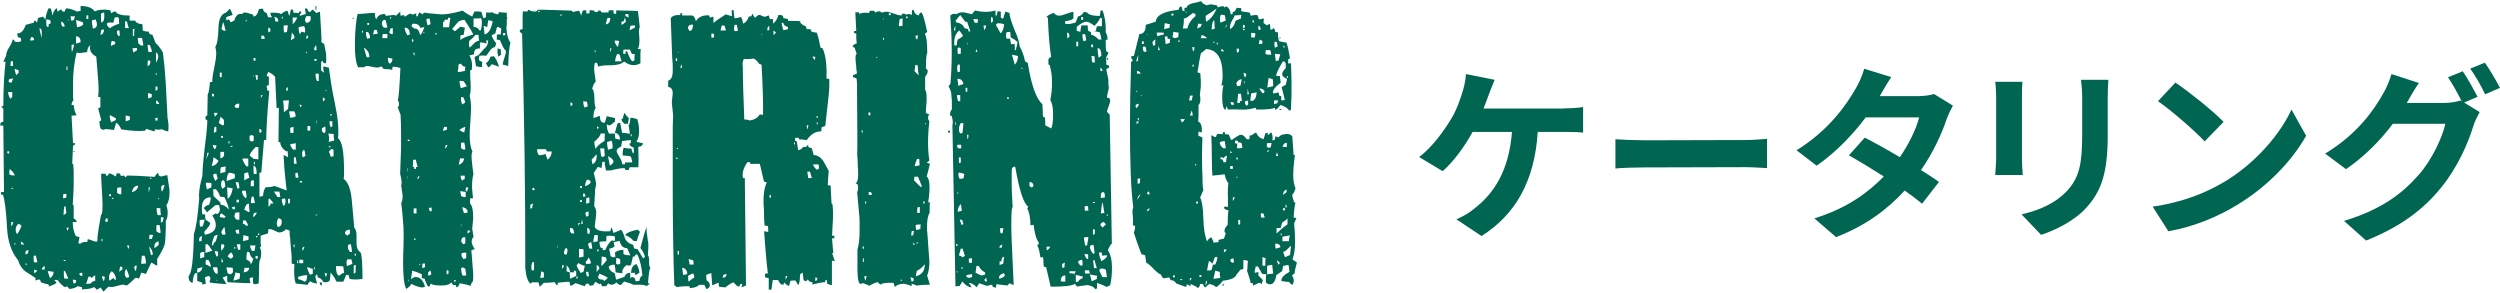
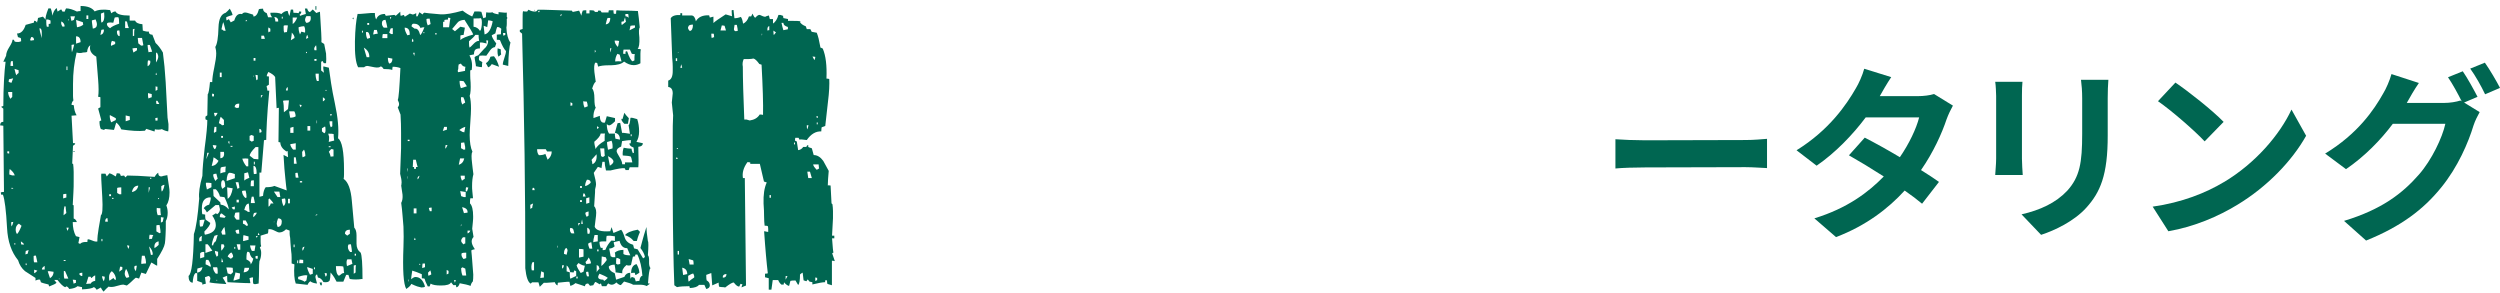
<svg xmlns="http://www.w3.org/2000/svg" width="188" height="22" viewBox="0 0 188 22">
  <path d="m12.65,9.88c-.16-.02-.32-.08-.48-.17-.02.02-.1.03-.24.04-.14,0-.23-.01-.28-.03l-.03.17-.62-.2-.1.14c-.46.05-1.05.01-1.78-.1-.11-.25-.24-.42-.38-.51-.02.05-.04.12-.07.22-.02.1-.06.21-.1.33l-.65-.07s-.06.02-.1.07l-.24-.07c-.07-.16-.1-.35-.1-.58l.14-.07-.24-.89.17-.1v-.75s-.08-.03-.17-.03c.05-.32.04-.74,0-1.27l-.14-1.75c-.39-.21-.54-.49-.45-.86-.14.09-.22.26-.24.51-.07.02-.17.04-.31.04-.14.05-.3.05-.48,0-.18.73-.27,1.52-.27,2.36v.58c0,.11,0,.22,0,.33,0,.1.01.21.03.33-.09.09-.14.21-.14.34.09,0,.15.01.17.03.02.3.09.55.21.75l-.38.03.11,2.06c.09,0,.15.01.17.03-.02.07-.08.12-.17.17l-.06,1.34s.04.01.07.03c.02.18.04.38.04.6,0,.22,0,.45,0,.7,0,.25,0,.53-.02.84-.01.31-.03.62-.05.94l.07.03v.99c.12.04.2.14.24.27h-.31c0,.41.08.77.24,1.06l.27.07c-.07.39-.1.54-.1.44l.14.07c.11-.12.3-.16.55-.14,0-.09.01-.16.03-.21.07,0,.18.03.34.1.16.07.28.09.38.07,0-.27.03-.6.1-.99l.17-.99c.11-.05.15-.5.1-1.37-.07-1.14-.1-1.72-.07-1.75h.31s.1.21.1.21l.2-.24c.09.02.17.06.24.1.07.05.15.09.24.14l.07-.24c.11,0,.19.01.24.03l.07.17.24-.03.1.14.14-.14c.43,0,1.12.03,2.06.1.09-.16.18-.26.27-.31,0,.14.04.22.1.24.07.05.16.05.27,0,.11-.02.2-.04.26-.05.06-.01.07-.02.05-.02.05.32.09.59.12.8.04.22.05.38.05.5,0,.43-.08.76-.24.99.07.18.1.36.1.55,0,.25-.05.46-.14.62,0,.43,0,.79-.02,1.06-.01.27-.03.48-.05.62-.04.25-.24.64-.58,1.17v.51c-.07-.02-.14-.06-.2-.1-.07-.05-.15-.09-.24-.14l-.41.86-.34-.1-.17.45-.24-.07s-.1.07-.17.14c-.05.05-.11.11-.2.19-.09.08-.19.17-.31.26l-.27-.07c-.09,0-.23.03-.43.09-.2.06-.34.09-.43.09-.14,0-.22-.01-.24-.03-.14.11-.26.24-.38.38-.07-.07-.14-.17-.21-.31l-.31.17c-.05-.09-.12-.16-.21-.2-.11.09-.41.15-.89.17v-.17s-.16-.02-.34-.07c-.12.11-.32.18-.62.21-.05-.09-.11-.16-.21-.2l-.1.07c-.16-.07-.35-.25-.58-.55h-.24s.17.21.17.21c-.05.07-.23.16-.55.28-.02-.02-.03-.07-.04-.14-.07-.02-.15-.05-.26-.07-.1-.02-.21-.06-.32-.1l-.07-.2c-.09-.02-.2,0-.34.07v-.2s-.79-.51-.79-.51c-.25-.21-.42-.48-.52-.82-.5-.61-.78-1.42-.83-2.43-.07-1.32-.18-2.16-.31-2.5H.09s-.03-.08-.03-.17c.02-.02.1-.03.24-.04l-.05-4.97s-.1-.03-.24-.03c0-.18.08-.27.24-.27v-.99s-.17-.14-.17-.14c.02,0,.08-.02.17-.07,0-.71.02-1.34.05-1.9.03-.56.07-1.03.12-1.42h-.17s.21-.45.21-.45c0-.18.08-.4.24-.65.16-.25.24-.43.24-.55h.1s.07.14.07.14c.2.05.36.03.48-.03,0-.12-.01-.19-.03-.24l-.21-.07-.07-.27c.3,0,.51-.22.65-.65l.62-.17c0-.07.01-.11.03-.14.07,0,.14.04.21.14,0-.07.01-.11.03-.14l.04-.21.37-.1.21.24c-.05-.11.02-.4.2-.86h.17s.05.11.07.21c.02.09.04.21.07.34.04-.25.15-.45.31-.58l.07.27.27-.17.1.17h.17s.03-.13.1-.24c.23,0,.5.08.82.24.02-.02.11-.03.27-.04v-.38c.52,0,.88.14,1.06.41.27-.14.66-.17,1.16-.1.05.14.08.22.1.24.09-.09.19-.14.31-.14.09.21.45.31,1.06.31v.38s.41,0,.41,0c.07.16.25.25.55.27l.03.48c.21.07.36.09.45.07,0,.16.09.24.27.24l.24.62c.18.16.37.4.55.72.09.66.16,1.4.21,2.23.05.82.09,1.71.14,2.67l.07.48c0,.09,0,.19,0,.29,0,.1-.01.21-.03.32ZM.99,4.97l-.03-.38c-.07,0-.11.01-.14.03-.02.07-.03.18-.03.34h.2Zm-.31.99s-.03.09-.03.2l.21.07.13-.34-.31.07Zm.24.96h-.31c0,.16.06.33.17.51l.14-.14v-.38Zm.48-1.64l-.31-.1c.02.11.05.21.07.29.02.08.05.14.07.19.04-.07.1-.13.17-.17v-.2Zm-.71,6.27v-.17s-.14,0-.14,0v.14s.14.03.14.03Zm.42,1.64c-.05-.16-.17-.32-.38-.48-.02.07-.03.21-.03.41l.21.07h.21Zm-.1.96s-.07-.03-.14-.03v.1s.14-.07.14-.07ZM2.56,3.02c0-.16-.07-.24-.2-.24-.02.02-.06.1-.1.24.02.02.07.03.14.03.02-.02.08-.03.17-.03Zm-1.55,13.67c-.09,0-.15.01-.17.03,0,.14.01.24.03.31.04-.05.09-.16.13-.34ZM3.14,2.43c0-.2-.06-.31-.17-.31,0,.12.06.37.17.75v-.45Zm-1.72,14.39c-.16.09-.24.24-.24.44,0,.14.03.25.1.34.09-.07.2-.27.34-.62l-.21-.17Zm-.27,1.57v-.1s-.07,0-.07,0v.1s.07,0,.07,0ZM3.79,1.54c-.12-.07-.22-.09-.31-.07v.2c0,.14.01.25.04.34h.14s0-.21,0-.21c.07,0,.11-.01.14-.03v-.24Zm-1.98,16.85c-.02-.07-.1-.15-.24-.24,0,.11.01.19.04.24h.21Zm.34.41l-.21.07s-.03.14-.03.27c.02-.02.04-.03.07-.03.02,0,.06-.01.1-.03l.07-.27Zm-.13,1.13s-.03-.05-.03-.07c0-.02-.01-.06-.03-.1-.02.02-.03.08-.03.17h.1ZM4.86,1.99c0-.16-.08-.29-.24-.38-.05.14-.01.27.1.41.02-.02.07-.03.14-.03Zm-2.05,17.74l-.11-.51c-.09,0-.15.01-.17.03v.17c0,.14.01.24.03.31h.24Zm0,.62s-.1-.02-.24-.07v.27c.09-.05.15-.09.17-.12s.05-.06.07-.08ZM5.16,1.57v-.14s-.03,0-.03,0v.1s.03.03.03.03Zm.14-.34l.07.34c.14-.04.2-.08.2-.1,0-.02.02-.1.07-.24h-.34Zm-.23,4.04v-.27s-.07,0-.07,0v.27s.07,0,.07,0Zm-1.71,15v-.27c-.14.07-.21.16-.21.27h.21ZM5.58,3.35c-.09,0-.16.01-.2.03,0,.32.01.5.03.55l.1-.31.07-.27Zm.68-1.51s-.03-.08-.03-.17l-.51-.17.07.55c.23-.04.39-.11.48-.21Zm-.2,1.33c0-.3-.12-.44-.34-.44v.55s.34-.11.34-.11Zm-2.02,17.27c-.27-.05-.42-.06-.45-.03l.17.51c.18-.11.27-.28.27-.48Zm.95-5.86s-.1-.01-.24.03v.31s.1-.02.24-.07v-.27ZM6.64,1.43v-.27s-.14,0-.14,0v.27s.14,0,.14,0Zm-1.65,14.59c-.05-.3-.06-.46-.04-.48l-.1-.03c-.05.18-.07.41-.07.68l.21-.17Zm.61-4.59h-.07s0-.07,0-.07h.07s0,.07,0,.07Zm-1.11,9.56v-.03s-.07,0-.07,0v.03s.07,0,.07,0Zm.51-3.87s.02.1.07.24c.02-.02.06-.1.1-.24h-.17ZM6.91,1.53c0,.07,0,.15.02.26.01.1.03.22.05.36.2-.02.31-.13.31-.31,0-.11-.04-.24-.1-.38l-.27.07Zm-1.98,18.09v-.07s-.14,0-.14,0v.07s.14,0,.14,0Zm.21,1.33l-.24-.55s-.06-.03-.1-.03v.24c0,.16.01.27.04.34h.31ZM7.83.92s-.1.06-.24.1c0,.39.01.62.04.68.18-.05.25-.31.2-.79Zm0,1.3c-.12,0-.18.01-.21.03l-.07.38c.18-.05.27-.18.27-.41Zm-2.12,18.84s-.12-.03-.24-.03l.07.31s.1-.07.17-.07v-.21ZM8.96,1.77c0-.27-.02-.43-.07-.48-.14,0-.23.01-.27.04l-.1.38c-.32-.05-.48-.01-.48.1,0,.11.08.22.24.31.11-.11.34-.23.68-.34Zm-2.77,18.98v-.24c-.14,0-.22.04-.24.1l.14.14h.1ZM8.66,3.31v-.17s-.24-.07-.24-.07c-.07.12-.09.24-.07.38l.31-.14Zm.34-.58v-.21c0-.09-.01-.17-.03-.24l-.17.03c-.02.16.01.29.1.38l.1.03Zm-1.84,17.98s-.1.03-.17.1c-.07.07-.11.1-.14.1l-.03-.1h-.17s-.17.55-.17.55c.07-.02.18-.03.34-.03.05-.11.16-.18.34-.21v-.41Zm1.55-11.68v-.14s-.45-.24-.45-.24c-.02.16.01.34.1.55l.34-.17Zm.98-6.92s-.05-.11-.07-.19c-.02-.08-.05-.18-.07-.29-.02-.02-.07-.03-.14-.03v.51s.27,0,.27,0Zm-1.99,16.03v-.17s-.07,0-.07,0v.17s.07,0,.07,0Zm.41-1.47l-.03-.27c-.11,0-.17.09-.17.27h.2Zm.24-1.92v-.14s-.14,0-.14,0v.14s.14,0,.14,0Zm-.47,6.06s-.12-.04-.21-.04c.02.16.07.29.14.38.05-.14.07-.25.07-.34Zm.67-5.86l-.03-.07h-.1s0,.07,0,.07h.14Zm1.58-12.78c-.07,0-.11.01-.14.04v.51s.06-.03.1-.03v-.24c0-.11.01-.2.03-.27Zm.17,1.61v-.17c-.16,0-.27.01-.34.03,0,.02.02.13.07.31l.27-.17Zm-.54,5.24v-.27s-.13-.02-.31-.07v.44s.31-.1.31-.1Zm-.64,5.58v-.51c-.14,0-.24.01-.31.04v.38s.17.1.17.1h.14Zm1.55-11.75h-.31s.04.41.04.41l.21.17c.09,0,.15-.01.17-.03l-.1-.55Zm-1.95,18.19c0-.25-.1-.47-.31-.65-.14.11-.21.26-.21.45,0,.14.01.23.03.27l.31-.21c.02.09.08.14.17.14Zm.48-.79v-.17s-.08-.03-.17-.03l-.07.38.24-.17ZM11.44,3.89s-.06-.22-.17-.51h-.17s0,.21.07.55c.05-.02.14-.03.27-.04Zm-.14.68s-.08-.03-.17-.03c-.02.07-.03.15-.03.24v.2c.16-.07.23-.21.2-.41Zm-.9,9.39c-.25,0-.41.16-.48.48.27-.05.43-.21.48-.48Zm-.68,4.52s-.1-.03-.17-.03l.1.27s.07-.13.07-.24Zm0,2.36c-.07-.3-.15-.5-.24-.62-.07.14-.1.25-.1.34,0,.14.05.25.14.34l.21-.07Zm1.68-13.77l-.27-.07v.14c0,.12.01.21.04.27.02-.02.1-.06.24-.1v-.24Zm.4-3.12s-.07.02-.07.07v.68c.12-.18.17-.33.17-.44,0-.09-.04-.2-.1-.31Zm0,1.68s-.03-.05-.03-.07-.01-.06-.03-.1c-.02.05-.03.1-.03.17h.1Zm.04,1.13v-.24c-.07,0-.12-.01-.14-.03v.34s.14-.07.14-.07Zm-1.55,13.22c-.09,0-.15.01-.17.03-.05.14-.01.26.1.38l.07-.41Zm1.69-12.16l-.14-.24h-.1c0,.12.01.19.03.24h.21Zm-.13,1.03l-.17.03c0,.09.01.16.03.21.02-.02.07-.03.14-.03v-.2Zm-.57,5.24h-.1s0,.41,0,.41l.1-.41Zm.1-.65v-.07s-.1,0-.1,0v.07s.1,0,.1,0Zm-.4,6.37c0-.21-.04-.4-.1-.58h-.21c-.05.39-.06.6-.03.62.07-.02.18-.03.34-.04Zm.54-2.13s-.11-.03-.27-.03c-.02.07-.03.18-.03.34.02-.02.09-.03.21-.03.02-.14.06-.23.1-.27Zm-.03,1.47c0-.23-.09-.43-.28-.62l.14.65s.07-.03.14-.03Zm.61-2.98s-.04-.22-.04-.51c-.14,0-.23-.01-.27-.03-.02.18,0,.37.07.55h.24Zm-.14-1.2v-.07s-.07,0-.07,0v.07s.07,0,.07,0Zm.11,2.53c0-.09,0-.18-.02-.27-.01-.09-.03-.19-.05-.31-.14,0-.22.01-.24.03v.45s.24.14.24.14l.07-.03Zm.3-3.6c-.07,0-.15.03-.24.1v.14c0,.12.01.21.04.27.09-.09.16-.26.2-.51Zm-.44,4.25c-.25.05-.35.22-.31.51.09-.05.19-.13.31-.24v-.27Zm.17-1.82v.41s.14-.07.14-.07c0-.02.02-.12.07-.31l-.21-.03Z" style="fill:#006651;stroke-width:0px" />
  <path d="m27.22,20.98c-.32.05-.63.05-.92,0l-.1-.31h-.17s-.21.51-.21.51h-.51c-.05-.09-.1-.19-.17-.31-.07-.11-.16-.24-.28-.38l-.03.41c-.02.07-.03.13-.03.17-.07.14-.23.18-.48.14-.11-.21-.25-.32-.41-.34l-.07-.24c-.11.05-.15.15-.1.31l.1.38c-.23-.02-.4-.08-.51-.17-.09.07-.16.16-.2.27l-.89-.1c-.11-.3-.15-.78-.1-1.44l-.21-.07c0-.11,0-.26,0-.43,0-.17-.01-.35-.04-.53-.02-.25-.04-.46-.05-.62-.01-.16-.02-.27-.02-.34-.02-.11-.04-.22-.04-.31,0-.09,0-.17,0-.24l-.27-.1c-.16.16-.33.24-.51.24-.07,0-.19-.05-.36-.14-.17-.09-.33-.13-.46-.1,0,.14-.01.24-.03.31l-.55.17v.45c0,.16.01.27.04.34l-.1.1c.07.14.1.27.1.41,0,.23-.04.43-.13.62-.02.18-.03.41-.03.69,0,.27-.01.6-.03.99-.18.05-.31.06-.38.03-.05-.05-.06-.21-.04-.48-.02-.02-.12-.01-.27.04l.07.38c-.2,0-.45,0-.74-.02-.29-.01-.61-.03-.98-.05-.02-.05-.03-.21-.03-.48-.07.02-.13.05-.19.07-.06.02-.11.05-.15.07.07.09.16.25.28.48-.75-.04-1.18-.09-1.27-.13l.07-.27c0-.11-.05-.18-.14-.21l-.27.1.07.48-.27.07v-.14s-.38-.14-.38-.14v-.58s-.14,0-.14,0c-.11.11-.18.35-.2.72-.21-.02-.31-.19-.31-.51.23-.14.36-1.19.4-3.15.16-.43.29-1.32.4-2.67-.05-.39.03-.96.24-1.71,0-.25.02-.55.05-.91.03-.35.07-.75.12-1.18.14-1.03.2-1.72.2-2.09l-.14-.07v-.2s.14-.1.14-.1l.03-1.58c.07-.07.12-.38.17-.92h.17c0-.25.05-.61.15-1.08.1-.47.15-.83.15-1.08,0-.14-.02-.3-.07-.48.14-.21.22-.7.24-1.47.02-.64.2-1,.54-1.1.09-.07.19-.17.31-.31.11.18.18.34.21.48-.09.02-.17.05-.24.07-.07.02-.15.06-.24.1,0,.11.01.19.03.24l.17-.1s.05.09.07.12c.02.03.05.07.07.12l.27-.14c.11-.39.31-.55.58-.48.07-.11.19-.15.38-.1l.45.14s.03.07.03.14c.18,0,.32-.18.41-.55.02-.02.13-.03.31-.04,0,.16.09.27.28.34l.1.31h.31c-.09-.09-.14-.21-.14-.34.41-.02.69,0,.82.1.16-.16.32-.24.48-.24.05.18.09.31.14.38l.1-.48h.17s.03.24.03.24c.18,0,.31.01.38.03l.07-.14.14.03c0,.09-.05.17-.14.24l.07.07s.1-.05.17-.07c.07-.02.15-.04.24-.07l-.07-.41h.17c.04.16.11.25.21.27l.21-.2.27.27s.11-.06.27-.1c.09,1.37.13,2.13.11,2.29l.21.14.14.72c.02.32.02.56,0,.72h-.17s-.1-.17-.1-.17l-.1.07v.65s.21.17.21.17c-.05-.23-.06-.39-.04-.48l.41.1c.05.34.1.74.17,1.18.07.44.16.94.28,1.49.23,1.07.31,1.95.24,2.64.3.2.45,1,.45,2.4v.31c0,.16-.01.27-.03.34.34.23.55.79.62,1.68l.18,1.99c.11.11.17.31.17.58v.62c0,.3.1.52.31.68.09.18.14.84.14,1.99Zm-11.13-13.74v-.17s-.14-.03-.14-.03v.21s.14,0,.14,0Zm.88-4.93c-.02-.07-.05-.15-.07-.26-.02-.1-.06-.23-.11-.39-.02.02-.07.21-.14.55.05,0,.1.03.17.1h.14Zm-1.25,9.18h-.14s0,.11-.02.19c-.01.08-.03.18-.05.29l.2-.48Zm1.01-8.91s-.03.1-.03.24c0-.14.01-.22.03-.24Zm-1.34,13.94c-.18,0-.31.01-.38.04,0,.27.01.43.03.48.09,0,.16-.01.21-.03l.14-.48Zm.82-1.1l-.65.55c-.07-.14-.15-.24-.24-.31.09-.14.23-.23.41-.27.11-.32.15-.5.1-.55-.43,0-.65.27-.65.82,0,.23.01.38.04.45.09,0,.16.01.21.03v.14c0,.09.01.17.04.24l.34.24c0,.14-.15.35-.44.65,0,.11.01.19.04.24.55-.09.82-.33.82-.72,0-.23-.09-.47-.27-.72l.27-.17s.06.02.1.07c.14-.09.21-.22.21-.38,0-.02-.02-.12-.07-.31h-.24Zm-.12-6.92l.07.27c.09-.07.16-.16.2-.28h-.27Zm-.19,5.58v-.31s-.18-.04-.41-.03c-.02.09,0,.26.07.51l.34-.17Zm-.71,3.67c-.18.05-.25.18-.2.41.02-.02.08-.03.17-.03,0-.18.01-.31.03-.38Zm1.48-11.95v-.34s-.14,0-.14,0v.34s.14,0,.14,0Zm-.4,4.08v-.34s-.14,0-.14,0c-.05.27-.06.42-.03.45l.17-.1Zm-1.42,10.31s-.03.13-.03.31c.23-.02.36-.16.41-.41l-.38.1Zm1.42-9.25s-.11-.03-.27-.03c.02.14.07.24.14.31.07-.02.11-.11.14-.27Zm-.91,8.39v-.38c-.14-.02-.24.01-.31.1v.38s.31-.1.31-.1Zm1.08-7.23c-.16-.14-.29-.23-.38-.27,0,.07-.04.29-.14.65.23-.02.4-.15.51-.38Zm.4-3.08l-.24-.24s-.05.11-.07.19c-.02.08-.05.18-.07.29.11.05.19.1.24.17.02-.02.07-.03.14-.03v-.38Zm-.57,4.04c-.11,0-.19.02-.24.07,0,.14.06.3.17.48.05-.07.1-.13.17-.17l-.1-.38Zm-.3,5.79s-.09-.11-.14-.19c-.05-.08-.11-.18-.21-.29h-.17s0,.65,0,.65l.51-.17Zm1.23-3.12c0-.14-.1-.43-.31-.89-.05-.02-.09-.03-.14-.03s-.11-.01-.21-.03c-.05-.21-.15-.39-.31-.55h-.2s.03.51.03.51l.51.48c0,.09.01.15.03.17.23.02.42.14.58.34Zm-1.33,4.32c-.05-.23-.12-.4-.21-.51h-.17c-.02.07-.03.18-.03.34.14.05.23.09.27.14l.14.03Zm.9-9.69v-.14s-.14,0-.14,0v.14s.14,0,.14,0Zm-.2,1.06v.48c.23-.02.32-.18.27-.48h-.27Zm.41,1.1c-.23.02-.35.05-.38.09-.02.03-.03.18-.03.43.16-.07.29-.1.38-.1,0-.21.01-.34.03-.41Zm-.61,5.14s-.1.02-.24.07c-.14.32-.2.56-.2.72h.1c.02-.14.09-.24.2-.31l.14-.48Zm.57-3.63c0-.32-.06-.48-.17-.48-.09,0-.14.1-.14.31,0,.14.03.25.1.34l.21-.17Zm.2-3.39l.1.21c0-.09.01-.16.03-.21h-.14Zm-.74,8.56v-.27s-.1-.02-.24-.07c0,.14.05.29.14.45l.1-.1Zm-.03,1.37v-.2c0-.12-.01-.21-.04-.27h-.31c0,.16.07.32.21.48h.14Zm.61-4.28l-.31-.24c-.09,0-.14.09-.14.27.04.02.09.03.14.03.05,0,.12.01.21.03l.1-.1Zm1.01-8.5c-.23,0-.34.09-.34.27.02,0,.08.02.17.07.02-.02.07-.03.14-.03.02-.07.03-.17.03-.31Zm.6-6.2l-.07-.1-.07.1h.14Zm-1.11,9.45v-.07s-.14,0-.14,0v.07s.14,0,.14,0Zm.18,2.36v-.31c-.18-.07-.31-.1-.38-.1-.14,0-.22.21-.24.62l.62-.21Zm-.71,4.25c0-.07,0-.15-.02-.26-.01-.1-.03-.21-.05-.32-.05.05-.09.1-.12.15-.03.06-.07.13-.12.22l.07.2h.24Zm.13-3.56l.04.86c.18-.11.31-.38.38-.79l-.41-.07Zm-.74,6.99v-.03s-.1,0-.1,0v.03s.1,0,.1,0Zm.47-2.71h-.17c-.02.09-.02.25,0,.48.09-.07.17-.18.24-.34l-.07-.14Zm-.03,1.34l-.1-.31-.03.31h.14Zm.88-3.98v-.2s-.1.02-.24.07l.1.14h.14Zm.34-1.58c0-.11-.02-.26-.07-.45h-.21s.14.51.14.51c.05-.05.09-.07.14-.07Zm-.47,5.17c0-.14-.05-.25-.14-.34-.14.09-.23.2-.27.31l.24.17.17-.14Zm0,1.13s-.03-.13-.03-.31c-.05-.02-.21-.03-.48-.03l.1.45.24.07.17-.17Zm1.68-15.89v-.2s-.14,0-.14,0v.2s.14,0,.14,0Zm-1.21,11.96v-.55c-.14,0-.24.01-.31.03l-.07.28c.02.07.08.15.17.24h.21Zm-.04-1.3v-.2s-.17,0-.17,0v.2s.17,0,.17,0Zm.71-2.71v-.58c-.14-.02-.29-.02-.45,0,.05.18.15.38.31.58h.14Zm.4-6.75v-.07s-.03,0-.03,0v.07s.03,0,.03,0Zm-1.07,11.82s-.03-.12-.03-.31c-.16,0-.25.04-.27.1l.1.2h.21Zm1.38-11.92s-.08-.03-.17-.03l.07.41s.08-.07.1-.07v-.31Zm-1.69,13.05v-.14s-.07,0-.07,0v.14s.07,0,.07,0Zm.85-3.87c0-.16-.02-.33-.07-.51-.14,0-.23.01-.27.04,0,.18.08.35.24.51.05,0,.08-.01.1-.03Zm.1-1.88l-.27.07v.55c.07-.07.19-.14.38-.21l-.1-.41Zm1.28-10.04l-.07-.24h-.2s0,.24,0,.24h.27Zm-.84,7.3l-.17-.07-.14.07v.34s.1.03.17.1c.04-.04.09-.07.14-.07v-.38Zm-1.01,8.56v-.41s-.27,0-.27,0l.1.41h.17Zm-.37,1.71c0,.07-.02.17-.07.31-.05.14-.07.24-.07.31l.45-.14c.04-.25.05-.39.03-.41l-.34-.07Zm1.73-8.5v-.93s-.21,0-.21,0c-.3.3-.44.51-.44.65l.31.24.34.03Zm-.78,4.97c0-.07-.06-.19-.17-.38h-.21s0,.24,0,.24c.14.05.22.1.24.17.02-.02.07-.03.14-.03Zm.13-1.03c-.02-.07-.03-.15-.04-.26,0-.1-.01-.22-.03-.36-.16,0-.27.16-.34.48.11.02.2.07.27.14h.14Zm1.55-13.77l-.14-.1s-.05.17,0,.38c.05-.05.09-.07.14-.07v-.21Zm-1.64,15.86v-.24s-.38-.1-.38-.1c-.02.05-.03.19-.03.45l.41-.1Zm.93-10.86v.21c.05-.09.09-.16.14-.21h-.14Zm-.53,6.85v-.45c-.12,0-.18.01-.21.03-.02.07-.03.21-.03.41h.24Zm.07-1.64v-.21s-.07,0-.07,0v.21s.07,0,.07,0Zm.14.68c0-.39-.08-.58-.24-.58,0,.34.01.55.03.62.09,0,.16-.01.21-.03Zm.37-3.12c0-.16-.06-.24-.17-.24,0,.18.01.29.04.31.04-.04.09-.07.14-.07Zm-.5,5.34l-.1-.48h-.14c-.05.18-.07.34-.07.48h.31Zm2.49-3.46l-.03-.45s-.08.01-.1.03c-.3-.2-.45-.43-.45-.68l-.14-.03.03-2.57c-.09,0-.15.01-.17.04l-.11-2.36c-.09-.14-.26-.26-.51-.38l-.07.14s-.03.05-.03.07c0,.02-.01.06-.03.1.02.02.08.03.17.03v.62s-.17.1-.17.1c0,.07.01.11.03.14l.03.21h.14c-.09.94-.15,1.71-.18,2.31-.03.6-.05,1.07-.05,1.39-.09,0-.15.01-.17.03l-.2,2.43h-.14s0,1.82,0,1.82l.27-.07c.02-.3.09-.51.2-.65.32,0,.54-.04.65-.1l.93.34c-.02-.14-.06-.43-.1-.87-.05-.44-.1-1.04-.14-1.8l.34.17Zm-.74-10.2c.02-.18-.07-.3-.28-.34,0,.07.01.11.04.14l.03.21h.21Zm-2.53,18.53l-.07.34c.27-.02.41-.14.41-.34h-.34Zm.65-.69c-.14-.09-.23-.24-.27-.45-.05-.05-.09-.07-.14-.07-.07,0-.1.19-.1.58.25.11.35.24.31.38.09-.09.16-.24.21-.45Zm.27-3.46c-.09,0-.16.01-.21.03-.07.16-.08.26-.03.31.14-.14.22-.25.24-.34Zm-.1,2.47h-.41c.02.12.05.2.07.26.02.06.05.11.07.15h.2s.07-.41.07-.41ZM21.26,1.4v-.14s-.07,0-.07,0v.14s.07,0,.07,0Zm-1.88,16.34c-.07,0-.11.01-.14.04l.07.1.07-.14Zm.14-.07l-.1-.17-.03.17h.14Zm2.12-15.76c-.16-.02-.26-.01-.31.03v.2c0,.14.01.24.04.31.02-.02.09-.03.21-.04l.07-.51Zm-2.26,17.54v-.21c-.09,0-.15.01-.17.04,0,.09.01.15.03.17h.14Zm1.19-4.15c-.05-.09-.15-.22-.31-.38l-.07.07v.55c.07-.02.13-.1.17-.24h.21Zm1.44-13.98v.48c.11-.05.23-.21.34-.48h-.34Zm-.29,6.23h-.17c-.11,0-.21.01-.27.03.05.18.07.47.07.86l.31-.24.07-.65Zm.43-4.69c0-.14-.07-.27-.21-.41,0,.07,0,.15-.02.26s-.03.21-.05.32l.27-.17Zm-.51,3.94v-.24c-.07,0-.11.08-.14.24h.14Zm-.56,8.02l-.07-.41h-.41s.27.41.27.41h.21Zm-.44,1.71c-.04.11-.06.18-.03.21,0-.11.01-.18.03-.21Zm2.3-14.08c.02-.2,0-.37-.07-.48-.09,0-.23.02-.41.07-.02.14.01.32.1.55l.1-.21.27.07Zm-.71,6.3c0-.14-.03-.26-.1-.38h-.38s0,.11.02.19c.01.08.03.18.05.29.16,0,.3-.03.41-.1Zm-1.04,7.91c0-.16-.09-.24-.28-.24-.07.18-.1.32-.1.41,0,.02.02.1.07.24.21-.02.31-.16.31-.41Zm.88-6.68v-.44s-.1.02-.24.07v.38s.24,0,.24,0Zm-.88,4.97c0,.2.05.39.14.55.09-.09.14-.21.14-.34,0-.11-.01-.19-.04-.24l-.24.04Zm1.85-13.74c-.07.11-.1.2-.1.27,0,.09.03.17.1.24.27-.02.38-.2.31-.51h-.31Zm-.8,10.04v-.48s-.41.07-.41.07c0,.11.07.25.21.41h.21Zm.94-8.39s-.02-.1-.07-.24c-.05.05-.08.15-.1.31.05-.05.1-.07.17-.07Zm-.5,5.04s-.1-.03-.17-.03l.1.2s.07-.1.07-.17Zm.4-3.91v-.07s-.05-.01-.07-.03v.1s.07,0,.07,0Zm-1.28,11.3v-.34s-.14,0-.14,0v.34s.14,0,.14,0Zm.51-2.98l-.07-.48h-.14s0,.48,0,.48h.2Zm1.48-11.58h-.07s0-.27,0-.27h.07s0,.27,0,.27Zm-1.34,12.64l-.07-.38c-.09,0-.15.01-.17.03,0,.16.01.27.03.34h.21Zm1.35-9.59c0-.18-.01-.31-.03-.38-.05.05-.09.11-.14.21,0,.09,0,.15.03.17h.14Zm-.84,7.95c0-.21-.04-.37-.1-.48l-.14.17c0,.2.01.34.04.41l.21-.1Zm.84-7.16v-.14c-.09,0-.15.01-.17.04,0,.05,0,.08.03.1h.14Zm-1.08,9.15v-.1s-.17,0-.17,0v.1s.17,0,.17,0Zm.61-3.9v-.34s-.21,0-.21,0v.34s.21,0,.21,0Zm-1.18,8.77v-.2s-.07,0-.07,0v.2s.07,0,.07,0Zm1.82-12.5v-.55s-.24,0-.24,0c0,.21.03.39.1.55h.14Zm-1.55,13.7v-.21s-.07,0-.07,0v.21s.07,0,.07,0Zm.38,0v-.24s-.11-.03-.27-.03c-.02.05-.03.14-.03.27h.31Zm1.04-10.52v-.21s-.03,0-.03,0v.21s.03,0,.03,0Zm-.73,11.44c-.14-.04-.36,0-.69.11v.17c.28.07.43.14.48.2l.14-.1.07-.38Zm-.21-2.16c-.16.02-.2.13-.14.31.04-.05.09-.15.14-.31Zm1.38-11.24v.31c.07-.02.13-.08.17-.17l-.17-.14Zm.27-.48v-.07s-.07,0-.07,0v.07s.07,0,.07,0Zm-.34,2.81v.24s.17.14.17.14c.07-.02.1-.1.1-.24,0-.14-.01-.23-.04-.27l-.24.14Zm-.7,10.58l-.41-.14c0,.12.07.31.21.58l.21-.07v-.38Zm.37-4.07s-.08-.01-.1-.03l-.07.1s.05-.03.07-.03c.02,0,.06-.01.1-.03Zm.94-7.57s.02.08.07.17c0-.02.02-.08.07-.17h-.14Zm.17.92v-.38s-.21,0-.21,0c0,.21.04.35.1.45l.1-.07Zm.14,1.06s-.04-.21-.04-.48c-.05-.02-.18-.03-.41-.03l.07.24c0,.16-.01.29-.03.38l.41-.1Zm-.27.51v-.07s-.14,0-.14,0v.07s.14,0,.14,0Zm-1.18,9.18v-.14s-.07,0-.07,0v.14s.07,0,.07,0Zm1.39-9.01s-.08-.03-.17-.03l-.17.2c.05.07.09.19.14.38.02-.02.09-.03.21-.03v-.51Zm-.87,10.21h-.1s-.07-.21-.07-.21h.17s0,.21,0,.21Zm.38-.89s-.1-.03-.17-.03l.07.27c.07-.02.1-.1.1-.24Zm1.3-.04s-.03-.11-.03-.19c0-.08-.01-.18-.04-.29-.07-.02-.17-.03-.31-.03h-.24c0,.39.07.63.21.72.05,0,.1-.03.17-.1.07-.07.15-.1.24-.1Zm.44-3.25c-.25,0-.38.1-.38.31l.17.14s.11-.09.2-.14v-.31Zm.14,1.68c0-.07,0-.15-.02-.26-.01-.1-.03-.21-.05-.32-.11,0-.18.01-.2.03-.07.2-.02.39.14.55h.14Zm.04.89l-.07-.34h-.31c-.07.09-.08.26-.03.51l.41-.17Zm.27-.62v-.14s-.1,0-.1,0v.14s.1,0,.1,0Zm0,.72c-.09,0-.15.01-.17.03v.62s.14-.1.14-.1v-.24c0-.14.01-.24.03-.31Z" style="fill:#006651;stroke-width:0px" />
  <path d="m26.57,1.46l-.07-.1s.06-.03.1-.03l-.03.14Zm11.82,1.72c-.09.32-.15.91-.17,1.78l-.41-.1c0-.11.04-.29.12-.51.08-.23.12-.4.12-.51-.14-.14-.29-.41-.45-.82-.02-.02-.1-.03-.24-.03v-.38s.12-.03.31-.03c0-.21.01-.34.03-.41-.09-.09-.19-.14-.31-.14-.02.05-.05.11-.07.19-.02.08-.04.18-.07.29l-.27.14c0,.11.11.32.34.62l-.1.27c-.14.02-.26.1-.36.24-.1.14-.2.27-.29.41-.2-.02-.38-.02-.51,0-.05.14-.06.25-.03.34l.24.14s-.03.15-.03.38c-.07,0-.22-.02-.45-.07,0-.07-.02-.18-.05-.34-.03-.16-.05-.27-.05-.34.07-.07.16-.11.27-.14l.44-.48c.2-.16.31-.37.31-.62-.02-.02-.07-.03-.14-.03,0,.12.01.19.03.24-.25-.07-.42-.09-.51-.07v.44c-.2,0-.33.05-.38.14-.05.09-.07.19-.07.31l-.34.07c.18.32.24.68.17,1.1-.05,0-.09.02-.14.07,0-.11.01-.12.03-.03,0,.09,0,.21,0,.36,0,.15.01.34.03.56.02.46,0,.79-.07.99.07.25.1.57.1.96,0,.23-.02.56-.05.99-.03.43-.05.77-.05.99,0,.55.07.97.21,1.27-.05.05-.07.15-.07.31,0,.14.01.32.04.55.02.23.06.5.1.82-.07.25-.1.55-.1.89,0,.11,0,.25.02.41.01.16.03.33.05.51h-.2c-.02.07-.03.2-.03.38.16.16.24.49.24.99,0,.11,0,.25-.02.41-.01.16-.03.33-.05.51l.1.62c-.09.09-.14.21-.14.34,0,.16.08.35.24.58-.14.02-.23.06-.27.1,0-.05.01.09.04.39.02.31.06.78.11,1.42,0,.23-.01.4-.03.51-.09.09-.15.21-.17.34-.18-.07-.46-.14-.82-.2-.05.18-.13.28-.24.31-.02-.02-.04-.08-.04-.17h-.2s-.17-.21-.17-.21c-.07.16-.32.24-.75.24-.37,0-.63-.04-.79-.14l-.07.21h-.14s-.1-.21-.1-.21c-.02-.05-.05-.1-.07-.15-.02-.06-.04-.13-.07-.22-.05-.02-.12-.03-.21-.03v-.31c-.25-.11-.49-.2-.72-.27-.07.41-.09.63-.07.65.11-.11.22-.17.31-.17.34,0,.58.24.72.72-.05.05-.14.07-.27.07-.09-.02-.2-.05-.31-.08-.12-.04-.26-.1-.45-.19-.05.12-.17.24-.38.38-.21-.36-.28-1.42-.21-3.18.02-.5.02-1,0-1.51-.02-.25-.05-.53-.07-.84-.02-.31-.06-.62-.1-.94.09-.16.12-.37.1-.62l-.1-.68s.03-.1.03-.24c0-.16-.04-.38-.11-.65l.07-1.92c0-.36,0-.76,0-1.18,0-.42-.01-.87-.04-1.35l-.21-.55c.07-.07.1-.15.1-.24,0-.09-.04-.19-.1-.31.07-.11.13-.91.2-2.4-.18-.07-.38-.1-.58-.1-.02.05-.03.13-.03.24-.14-.05-.35-.07-.65-.07-.05-.09-.12-.16-.21-.2-.09.09-.25.11-.48.07-.32-.07-.49-.1-.51-.1-.12,0-.2.03-.27.1h-.45c-.18-.34-.26-.99-.24-1.95.02-.91.09-1.6.2-2.06.11,0,.25,0,.41-.02.16-.01.35-.03.58-.05h.31c0,.23.04.39.1.48.09-.27.31-.41.65-.41l.07.14.65-.07.1.07.34-.31c0,.14.01.24.03.31.02,0,.1-.02.24-.07l.07.14.38-.24.21.07c.07,0,.16-.04.27-.1v.24s.1,0,.1,0l.14-.31.24.17c.02-.07.07-.11.14-.14.04.02.46.07,1.23.13.34.02.89-.07,1.64-.28.23.18.47.33.72.44l.17-.38h.21c.14,0,.24.01.31.03l.14.48.2-.07c0-.18.01-.31.03-.38.05.02.13.03.24.03.11,0,.18-.01.2-.04.05.07.21.13.48.17v-.17c.39.04.59.06.62.03v.55c0,.12,0,.22,0,.31,0,.09-.01.18-.03.27.02.5.12.87.28,1.1Zm-11.1-.73v-.14s-.07,0-.07,0v.14s.07,0,.07,0Zm.48,1.85c.02-.3-.12-.54-.41-.72l.21.72h.21Zm.06-1.44c0-.14-.04-.26-.1-.38l-.07-.07h-.14c0,.21.03.38.1.51l.21-.07Zm-.07-.99v-.14s-.14,0-.14,0v.14s.14,0,.14,0Zm.58.38h-.21s-.07.34-.07.34c.07,0,.11-.01.14-.03l.21-.03-.07-.27Zm.79-.17c-.02-.11-.05-.22-.07-.33-.02-.1-.05-.19-.07-.26-.18,0-.28.09-.27.28,0,.11.05.22.14.31h.27Zm0,.79v-.31s-.34,0-.34,0c-.02.05-.04.15-.04.31h.38Zm.3-1.58h-.1s0,.17,0,.17l.1-.17Zm.11,1.27v-.44c-.09,0-.15.01-.17.03l-.1.31.14.1h.14Zm-.03,1.85l-.34-.07c0,.2.03.35.1.44.16-.02.24-.15.24-.38Zm1.3-1.78c.02-.36-.1-.55-.38-.55,0,.16.07.35.21.58.02-.02.08-.03.17-.04Zm1.1-.58c-.14,0-.23.02-.28.07-.09-.23-.26-.34-.51-.34-.11,0-.17.07-.17.21l.24.17c.18-.04.32.11.41.48.09-.07.19-.26.31-.58Zm-.82,1.06c0-.09-.02-.16-.07-.21-.05.14-.06.22-.03.24.05,0,.08,0,.1-.03Zm-.03.86l.1.24c0-.11.01-.19.03-.24h-.14Zm-.26,6.64v-.1s-.14,0-.14,0v.1s.14,0,.14,0Zm1.11-8.12v-.07s-.07,0-.07,0v.07s.07,0,.07,0Zm-1.25,10.14c-.02.07-.03.17-.03.31.05-.16.06-.26.03-.31Zm1.72-10.82l-.07-.41c-.14,0-.22.01-.24.03,0,.18.03.34.1.48l.21-.1Zm-1.76,11.68l.07-.27s-.07.09-.07.27Zm.79-.93s-.07-.2-.14-.55h-.2s-.03.55-.03.55h.1s0,.14,0,.14h.14s0-.14,0-.14h.14Zm1.42-9.97v-.1s-.1,0-.1,0v.1s.1,0,.1,0Zm-1.51,13.46v-.38s-.21,0-.21,0v.38s.21,0,.21,0Zm.23-2.84c-.14.07-.18.16-.14.28.07-.07.11-.16.14-.28Zm-.8,7.95v-.14s-.03,0-.03,0v.14s.03,0,.03,0Zm.51-3.12s-.03-.05-.03-.07-.01-.06-.03-.1l-.07.17h.14Zm2.6-16.68s-.08-.03-.17-.03v.14c-.11,0-.2.01-.27.03v.14s-.1,0-.1,0v.41s.45,0,.45,0c.04-.36.08-.59.1-.68Zm-2.25,18.53v-.03s-.08-.01-.1-.03v.07s.1,0,.1,0Zm.85-4.01v-.27c-.09,0-.16.01-.21.03,0,.02.02.1.07.24h.14Zm-.51,3.94h-.17c-.02.07-.03.18-.03.34l.21-.07v-.27Zm3.63-17.23c0-.07-.22-.43-.65-1.1-.27.02-.46.1-.55.24l-.38.45.21.17.41-.34.34.07-.1.55s-.13-.01-.24.04v.34c.14-.14.46-.27.96-.41Zm-1.97,7.16v-.21s-.21,0-.21,0l-.1.31.31-.1Zm-1.18,10.89s0-.13-.07-.31l-.17.17c0,.11.01.19.03.24l.21-.1Zm1.08-9.73s-.03.14-.03.27c.07-.05.12-.14.17-.27h-.14Zm1.49-5.89c-.14,0-.25-.08-.34-.24l-.17.07c-.02.09-.03.2-.03.34-.05.11-.05.19,0,.24l.51-.1c0-.14.01-.24.03-.31Zm.11,1.47l-.24-.38c-.07-.02-.17-.03-.31-.03,0,.23.04.41.1.55l.45-.14Zm-.13,1.23s-.02-.18-.14-.41h-.17c-.02.21.01.39.1.55.07-.07.14-.11.21-.14Zm1.05-4.66s-.04-.19-.04-.44h-.24c-.05.07-.11.14-.19.22-.08.08-.18.17-.29.26v.17c0,.14.01.24.04.31.05-.02.14-.11.29-.27.15-.16.29-.24.43-.24Zm-1.05,6.48c-.16.05-.31.13-.44.24l.24.14.14.03s0-.07.02-.14c.01-.07.03-.16.05-.27Zm1.25-7.67c.02-.27,0-.44-.07-.51-.02.02-.2.03-.55.03v.62c.21.02.37.13.48.31.07-.02.11-.17.14-.45Zm-1.25,9.39v-.21s-.07-.34-.07-.34l-.24.03v.41s.1.03.17.1h.14Zm-.38.65l-.1.48c.23-.07.36-.23.41-.48h-.31Zm-.87,8.46l-.14-.07v.34s.14-.07.14-.07v-.21Zm1.22-7.16h-.31c0,.12.03.24.1.38.05-.05.11-.09.21-.14v-.24Zm.07,1.61v-.38s-.41-.07-.41-.07l.07.38.21.07h.14Zm2.03-13.22s-.16-.07-.34-.07l-.07.51s-.12-.06-.27-.1l.07.65c.3-.07.5-.4.61-.99Zm-1.89,14.39c.02-.23-.12-.36-.41-.41l.14.45s.14-.03.27-.04Zm-1.02,5.07l.07.2.07-.2h-.14Zm.54-4.21s-.03.08-.03.17c.05-.05.06-.1.03-.17Zm.54-2.74s-.1-.03-.17-.03c-.02.05-.03.15-.03.31h.1s.1-.28.1-.28Zm-.23,3.73h-.17c-.09.09-.14.18-.14.27,0,.07.06.16.17.27.05-.05.09-.07.14-.07v-.48Zm.07,1.16c-.16,0-.27.01-.34.04-.05.14,0,.29.14.44l.2-.07v-.41Zm1.92-14.18c-.09.14-.18.22-.27.24l-.17-.31c.16-.09.27-.25.34-.48.04-.02.14-.03.27-.04.16.2.29.47.38.79l-.55-.2Zm-1.92,15.89l-.07-.51-.21-.1-.1.07c0,.23.04.41.1.55h.27Zm.1-3.36v.2c.09-.02.16-.09.21-.21h-.21Zm2.33-13.09c-.07-.11-.09-.32-.07-.62.02,0,.1.02.24.07v.14c0,.09.01.17.03.24l-.2.17Zm.51-1.78h-.17c0,.09.01.16.03.21l.14-.07v-.14Zm.07-1.06v-.14s.07,0,.07,0v.14s-.07,0-.07,0Z" style="fill:#006651;stroke-width:0px" />
  <path d="m48.9,20.18c-.07.07-.12.45-.17,1.13.07,0,.11.01.14.03l-.24.17c-.14-.07-.31-.1-.51-.1h-.51c-.07-.04-.16-.09-.27-.12-.11-.03-.25-.07-.41-.12l-.24.27c-.09,0-.21-.07-.34-.2-.11.11-.23.17-.34.17-.09,0-.18-.03-.27-.1-.07.07-.11.14-.14.21h-.34s-.07-.21-.07-.21l-.1.07c-.21-.14-.32-.19-.34-.17l-.14.24-.24.04-.14-.17c-.16,0-.24.07-.24.21l-.72-.24c-.09.09-.22.16-.38.21,0-.02-.02-.12-.07-.31-.11,0-.24,0-.38.02-.14.01-.3.03-.48.05-.02.02-.03.09-.03.2-.09-.02-.16-.1-.21-.24-.53.05-.8.06-.82.04l-.31.31-.1-.34h-.48s-.1.1-.1.1c-.21-.11-.34-.5-.41-1.16.01-5.5-.07-11.38-.24-17.64l-.17-.14v-.14s.21-.07.21-.07v-.79c0-.25,0-.43.03-.55.02.02.13.03.31.03l.1-.14c.16.09.32.14.48.14.12,0,.18-.05.21-.14.25,0,.59,0,1.03.02.43.01.95.03,1.54.05l.07.1.48-.1.17.38c0-.07.03-.19.1-.38.05-.02.14-.03.27-.03v.24s.24,0,.24,0v-.24c.16,0,.27.01.34.03l.07.1h.21s.03-.1.03-.1h.17s.1.14.1.14h.51c0-.09.01-.15.03-.17h.34c0,.11.01.2.03.27h.17c0-.14.01-.23.03-.27.18.02.41.03.67.03.26,0,.58.01.94.03.02.16.05.34.07.55.02.21.05.43.07.69-.07.07-.08.32-.03.75.02.46-.02.74-.13.86.11,0,.19.01.24.03-.02.11-.03.22-.03.32s0,.2,0,.29v.44c-.16.09-.33.14-.51.14-.23,0-.47-.09-.72-.27-.18.18-.51.27-.99.28h-.17c-.37,0-.63.04-.79.1l-.07-.27s-.07-.03-.14-.03c-.09.11-.11.35-.07.72l.1.72c-.09.05-.18.22-.27.51.11.11.17.37.17.75,0,.39.04.62.1.68-.14.25-.19.51-.17.79l.48-.17c0,.39.13.56.38.51l.14-.48.62.14v.24c-.21.21-.35.31-.45.31-.05,0-.1-.03-.17-.1,0,.3.06.54.17.72h.45c-.02.07-.01.19.03.38l.34.07c0-.3-.13-.47-.38-.51l.2-.72s.11-.03.2-.03l.14.75c.07,0,.15,0,.26.02.1.01.21.03.33.05l-.1-.65c.07-.02.11-.21.14-.55.07-.02.24.01.51.1.09.27.14.58.14.92,0,.32-.07.58-.2.79l.48.1c0,.16-.11.25-.34.27.02.8.03,1.31,0,1.54h-.65s-.07.21-.07.21h-.24s-.02-.09-.07-.14c-.18-.02-.54.04-1.06.17h-.34c-.07-.3-.1-.51-.1-.65h-.17s-.07.48-.07.48c-.02-.02-.11-.06-.27-.1l-.31.45c.11.41.17.7.17.86,0,.07-.02.2-.07.38,0,.12,0,.28-.02.5-.01.22-.03.47-.05.77.14.14.18.38.14.72l-.1.82c.09.27.48.39,1.17.34l.1-.31.14.44.58-.24c.09.09.18.3.28.62.09.25.3.42.62.51l.07.27.27.07.41.68.14-.1c-.02-.11-.06-.23-.12-.34-.06-.11-.13-.23-.22-.34.02-.09.07-.27.14-.53.07-.26.17-.61.31-1.05,0,.23.04.58.11,1.06.05.04.05.4,0,1.06.07.07.1.23.09.48-.01.25.03.42.12.51ZM40.19.81h-.03s0-.07,0-.07h.03s0,.07,0,.07Zm.41,0c-.07,0-.11.01-.14.03l.07.1.07-.14Zm.54,10.58l-.1-.17h-.65c0,.21.05.36.14.45.2,0,.37-.03.48-.1l.17.44c.2-.16.31-.37.31-.62h-.34Zm-.92,2.91s-.03-.05-.03-.07c0-.02-.01-.06-.03-.1h-.1s-.03.08-.03.17h.2Zm-.34,1.1v.31s.09-.07.14-.07c0-.04.02-.16.07-.34l-.21.1Zm2.4-14.32c-.07,0-.11.01-.14.04,0,.05.01.08.03.1l.1-.14Zm-2.12,19.25v-.62c-.07,0-.12.01-.14.04-.07.18-.08.38-.03.58h.17Zm.75.17l-.21-.1-.07.51s.14-.03.27-.04v-.38Zm2.13-12.74l-.14-.07v.27s.07-.03.14-.03v-.17Zm-1.11,10.86v-.14s-.03,0-.03,0v.14s.03,0,.03,0Zm.34,1.33v.24c.07,0,.11-.08.14-.24h-.14Zm.34-.79c.04-.18.07-.28.07-.31,0-.09-.04-.16-.1-.21-.11.07-.17.22-.17.45l.21.07Zm1.59-11.17l-.03-.21s-.03-.07-.04-.14c-.14,0-.23-.01-.27-.03,0,.18.03.34.1.48l.24-.1Zm-1.01,9.56l-.07-.27c-.02-.09-.1-.14-.24-.14-.05.18-.01.32.1.41h.2Zm.14,3.19v-.34s-.14-.07-.14-.07c0,.02-.02.08-.07.17-.02-.02-.1-.03-.24-.03-.05-.25-.14-.42-.27-.51v.45s.1.02.24.07v.17c0,.14.01.24.04.31l.44-.21Zm1.47-16.89s-.02-.06-.07-.1v.21s.07-.1.07-.1Zm-1.04,10.28v-.14s-.14,0-.14,0v.14s.14,0,.14,0Zm0-.58c-.02-.07-.03-.15-.03-.24v-.14c0,.21.01.33.03.38Zm0,1.64v-.14s-.14,0-.14,0v.14s.14,0,.14,0Zm-.13,1.58h-.14s0,.21,0,.21l.14-.21Zm.41-1.99l-.07-.21s-.06-.03-.1-.03l-.04.24h.21Zm.38-1.03c0-.16-.09-.24-.28-.24-.09.16-.14.32-.14.48.14-.02.27-.1.41-.24Zm-.58,3.08s-.04-.09-.04-.14c0-.05-.01-.11-.03-.2l-.07.34h.14Zm1.85-15.48s-.05.11-.07.19c-.02.08-.05.18-.07.29.23-.02.34-.18.34-.48h-.21Zm-1.71,18.63c-.12,0-.27-.07-.48-.2l-.14.17c.04.16.15.35.31.58l.21-.1.1-.45Zm-.1-1.23c-.07-.02-.18-.04-.34-.03v.65s.34-.07.34-.07v-.55Zm-.44,2.19v-.14s-.1,0-.1,0v.14s.1,0,.1,0Zm.88-6.1s-.1.02-.24.07v.41s.1-.02.24-.07v-.41Zm.17-2.84c0,.07.01.11.03.14l.03.21c.25-.11.35-.37.31-.75l-.37.41Zm-.23,4.21v-.31c-.12.02-.2.06-.24.1,0,.12.04.22.1.31l.14-.1Zm.91-6.17c-.02.16-.18.37-.48.62,0,.14.04.32.1.55.09-.21.32-.41.68-.62v-.24c0-.14,0-.24.03-.31h-.34Zm-.14-.45l-.1-.1c-.05.07-.05.14,0,.21l.1-.1Zm-.7,7.98c.07-.23.01-.38-.17-.45v.17c0,.14.01.24.04.31.02-.02.07-.03.14-.03Zm1.55-13.94v.31s.06-.12.1-.31h-.1Zm-1.44,16.17c0-.11-.06-.26-.17-.44-.05.11-.12.23-.24.34,0,.02.02.08.07.17.05-.02.09-.04.14-.03.05,0,.11-.01.21-.04Zm.1-1.1l-.07-.48c-.07,0-.15.03-.24.1,0,.11.04.24.1.38h.21Zm.94-6.99s-.03-.23-.04-.55h-.31s.07.58.07.58l.14.07.14-.1Zm-1.18,9.08s-.03-.09-.03-.14-.01-.11-.03-.21c-.07-.02-.13-.01-.17.03,0,.07.02.17.07.31h.17Zm2.26-17.71c-.07-.02-.18-.03-.34-.03,0,.16.08.32.24.48.02-.02.06-.17.1-.45Zm.04,1.03c-.14-.05-.2-.07-.17-.07-.11.18-.17.38-.17.58.16-.02.32-.02.48,0l-.14-.51Zm-1.65,13.56h-.24c-.07.25-.1.44-.1.55.05-.02.09-.04.14-.04.05,0,.11-.01.2-.03v-.48Zm2.12-16.03l-.07-.34-.1.31s-.08-.01-.17.03c0,.14.01.22.03.24l.31-.24Zm-1.01,9.52c.02-.21,0-.4-.07-.58l-.34.1c0,.09,0,.18.02.27.01.09.03.19.05.31l.34-.1Zm1.21-9.8c0-.14-.01-.24-.03-.31h-.21s0,.17,0,.17c.14.02.22.07.24.14Zm-1.14,10.79c0-.14-.14-.27-.41-.41l.14.72c.18-.11.27-.22.27-.31Zm-1.12,6.75v-.14s-.1,0-.1,0v.14s.1,0,.1,0Zm1.23-1.13c-.23-.04-.43-.06-.62-.03-.02.07-.03.21-.03.41h-.2c-.14,0-.24.01-.31.04,0,.16.03.31.1.45h.14s0,.17,0,.17c.09,0,.16-.01.21-.03.09-.25.24-.48.44-.69.11,0,.2.01.27.03v-.34Zm-1.23,2.23l-.14-.07v.55c.02-.07.09-.16.21-.28l-.07-.2Zm2.74-15.93c-.11,0-.2-.01-.24-.03l-.14-.31h-.48s-.03.13-.03.31c.09,0,.15.01.17.03,0-.11.01-.18.03-.21h.1c.16.46.3.71.41.75l.14-.07v-.21c0-.11.01-.2.03-.27Zm-2.05,16.82c-.11-.09-.32-.19-.62-.31-.07.11-.1.2-.1.24,0,.14.13.21.38.21l.07.1s.09-.06.14-.1c.04-.05.09-.09.14-.14Zm-.14-1.54c-.23-.05-.33-.07-.31-.07l-.03.72c.11-.07.25-.22.41-.45l-.07-.2Zm2.19-17.27v-.17c-.16,0-.27.01-.34.03l-.07.34.41-.21Zm-.08,9.42c0-.21-.01-.34-.03-.41-.21-.07-.31-.17-.31-.31h.1c0-.12.01-.2.03-.24-.12,0-.23,0-.34.02-.11.01-.23.03-.34.05l-.07.41c-.23.09-.34.21-.34.34,0,.07.07.22.21.44.14.23.21.41.21.55h.21s0-.14,0-.14h.55c-.05-.28-.09-.42-.14-.45-.05-.02-.24-.05-.58-.07-.02-.18,0-.38.07-.58.11.02.22.04.31.05.09.01.18.02.28.02,0,.07.03.18.1.34.02-.02.06-.03.1-.03Zm-.45-2.19h-.27c-.18-.18-.25-.31-.21-.38.02,0,.05.01.07.03l.14-.48c.05.09.16.23.34.41l-.07.41Zm-.08,9.35c-.27,0-.46-.18-.55-.55l-.44.1c0,.07.02.17.07.31-.11.11-.25.17-.41.17l.11.58.14.07h.21c0-.16-.01-.28-.04-.34.16-.14.38-.21.65-.21v.31c.09.07.26.1.52.1l-.24-.55Zm1.17,2.09c-.05-.64-.17-1.18-.38-1.61h-.14s-.04.07-.03.14c-.09,0-.15.01-.17.03l-.14.62c-.11.05-.23.05-.34,0-.25.21-.35.41-.31.62l-.51-.07c0-.07,0-.15-.02-.26-.01-.1-.03-.21-.05-.32-.2,0-.35.05-.44.14,0,.21.15.38.45.51l.1.48.62-.21c.09-.21.24-.31.44-.31v.17c0,.12.01.21.04.28l.07-.14.21.07s.06.11.1.27c.05-.02.14-.03.27-.04.04-.25.12-.38.24-.38Zm-.81-10.51v-.14s-.07,0-.07,0v.14s.07,0,.07,0Zm-.87,9.25c-.11-.07-.21-.1-.27-.1-.02.07-.03.16-.03.27v.17s.14.07.14.07c.02-.02.04-.03.07-.03.02,0,.06-.01.1-.03v-.34Zm1.5-2.06s-.06.13-.1.24c-.05.12-.09.26-.14.45h-.24c-.16-.2-.38-.35-.65-.44.14-.18.45-.32.96-.41l.17.17Zm-.34,3.25s-.03-.04-.03-.07c0-.02-.01-.06-.03-.1-.14,0-.23.01-.27.03,0-.39.14-.62.41-.68.14.25.21.47.21.65l-.27.17Z" style="fill:#006651;stroke-width:0px" />
  <path d="m62.77,19.63l-.21-.03v1.85s-.34-.1-.34-.1c-.02-.07-.03-.16-.03-.27h-.14s0,.14,0,.14c-.18,0-.5.06-.96.17v-.17s-.21-.04-.21-.04l-.14-.17-.1.14-.21-.07-.07-.58c-.09.05-.16.09-.2.14,0,.43-.04.7-.14.79l-.2-.34c-.18,0-.31.01-.38.03l-.1.38c-.11-.02-.24-.11-.38-.27l-.03.17h-.17c-.11-.09-.19-.21-.24-.34h-.41s-.1.72-.1.72h-.2s0-.86,0-.86l-.28-.07v-.27c.09,0,.16-.01.21-.03-.05-.39-.09-.84-.14-1.37-.05-.52-.09-1.13-.14-1.81,0,.02.02.03.07.03.02,0,.06,0,.1.02.04.01.09.02.14.02v-.2c0-.09-.01-.17-.03-.24-.05-.02-.13-.03-.24-.03-.02-.18-.04-.41-.04-.68,0-.27-.01-.61-.04-.99-.02-.64.05-1.17.24-1.58l-.21-.07-.31-1.33h-.72s0-.1,0-.1c-.05-.02-.11-.03-.21-.03-.3.41-.41.81-.34,1.2h.14s.09,8.08.09,8.08l-.34.14s.02-.1.07-.24c-.07,0-.11-.01-.14-.03l-.1.21c-.12,0-.25-.1-.41-.31-.12,0-.33.13-.65.38-.05-.02-.11-.03-.19-.03-.08,0-.17-.01-.26-.03-.02-.07-.04-.17-.04-.31l-.48.21-.07-.93-.38.14c0,.21.01.34.03.41.16.09.24.22.24.38,0,.14-.09.23-.27.27l-.14-.31h-.41c-.09.14-.32.22-.69.24,0-.07-.01-.11-.03-.14-.39,0-.7.02-.93.07l-.2-.14c-.07-1.74-.11-4.06-.12-6.99v-2.74c0-.48,0-.98,0-1.49s0-1.03.03-1.56l-.1-.96.07-.69c0-.3-.12-.46-.34-.48v-.48c.23-.07.34-.31.34-.72v-.24c0,.09,0,.07,0-.07,0-.14-.01-.36-.04-.68l-.11-2.98c.11-.18.35-.26.72-.24v-.14s.14,0,.14,0v.17s.72,0,.72,0c.16.02.26.17.31.44.18-.32.51-.47.99-.45.02.02.03.05.03.07,0,.02.01.06.03.1l.27-.07v.48c.11-.11.42-.33.92-.65l.48.14s-.03-.19-.03-.44c.02-.02.07-.03.14-.03l.07.62c.14,0,.3-.03.48-.1.07.07.13.24.17.51.2-.09.35-.27.44-.55h.17s.1-.21.1-.21c.09.21.16.31.21.31.14-.16.25-.23.34-.21.18.09.32.14.41.14.02-.02.11-.06.27-.1l.07.27h.24s0,.34,0,.34c.18-.11.32-.33.41-.65h.14s.21.07.21.07c0,.09.01.15.03.17l.34.07v.14s.41,0,.41,0c.21,0,.36,0,.46.02.1.01.11.03.02.05.07.14.22.25.45.34l.07.21h.27s.1.2.1.2l.38.07c.05.11.09.26.14.44.04.18.09.41.14.68.02,0,.08.02.17.07.23.53.32,1.28.28,2.26.09,0,.16.01.21.03.02.39,0,.97-.1,1.75l-.2,1.78-.27.1s-.03.15-.03.31c-.41-.02-.78.2-1.09.65-.3-.04-.48-.06-.55-.03l-.07-.14h-.24s-.03.09-.03.21l.14.07.1.65c.16-.02.29-.1.38-.24h.24c.02-.09.07-.14.14-.14v.14s.11.06.27.1l.14.51c.27,0,.51.15.72.44l.41.75c-.02.23-.04.43-.05.62-.01.18-.02.34-.02.48.02-.02.09-.02.21,0l.07,1.34.07.07c.02.16.04.33.04.51,0,.18,0,.37,0,.55l-.07,1.3h.17s0,.2,0,.2h-.17c.05.69.08,1.04.11,1.06l-.1.07.21.62Zm-11.85-15.04v-.21s-.1,0-.1,0v.21s.1,0,.1,0Zm.14-.69s-.08.01-.1.1l.1-.1Zm.24,1.2l-.07-.27-.07.27h.14Zm.81-3.25c-.21,0-.32.05-.34.14-.07.09-.03.21.1.34.16-.02.24-.18.24-.48Zm-1.14,9.35v-.07s-.07,0-.07,0v.07s.07,0,.07,0Zm0,.75l-.07-.14-.07.14h.14Zm.09,7.19v-.27s-.1,0-.1,0v.27s.1,0,.1,0Zm.62,1.47c0-.27-.13-.43-.38-.48l.07.55.31-.07Zm2.02-17.81c0-.14-.01-.23-.04-.27h-.17c0,.16.01.28.04.34.05-.05.1-.07.17-.07Zm-1.54,17.09c0-.14-.01-.24-.03-.31l-.34-.1s0,.07.02.14c.01.07.03.16.05.27h.31Zm.04.99c.02-.09,0-.19-.07-.31-.07,0-.19.06-.38.17v.17c0,.12.01.21.04.27.09-.09.23-.19.41-.31Zm2.39-18.6l-.1-.34s-.09-.03-.21-.03l-.1.38h.41Zm.89.03c0-.07-.02-.22-.07-.44h-.17c-.05.25-.06.39-.03.41.04.05.09.07.14.07.02-.02.07-.03.14-.03Zm1.9,6.33c.02-.84-.02-2.1-.11-3.77-.02-.02-.05-.03-.07-.03-.02,0-.06-.01-.1-.03-.18-.25-.33-.39-.45-.41-.07.02-.18.04-.34.04h-.38c-.09.18-.11.38-.07.58,0,.91.04,2.24.11,3.97h.17s.24.07.24.07c.34-.05.59-.19.75-.45.11,0,.19.01.24.03Zm-2.75,11.96c-.21.02-.3.12-.27.28.18,0,.27-.09.27-.28Zm2.67-18.09s-.03.1-.03.17c.04-.05.06-.1.03-.17Zm.55-.55c-.11.02-.16.14-.14.34.02-.02.07-.03.14-.03v-.31Zm.51.48l-.2-.14c0,.16.01.27.03.34l.17-.21Zm.89-.24v-.17c-.23-.07-.34-.17-.34-.31h-.14c.02.11.05.22.07.31.02.09.05.17.07.24l.34-.07Zm-1.28,12.67v-.2s-.1,0-.1,0v.2s.1,0,.1,0Zm1.81-4.01v-.14s-.07,0-.07,0v.14s.07,0,.07,0Zm1.53-6.58s-.09-.03-.21-.03l.14.27s.07-.12.07-.24Zm-2.09,16.48h-.14s0,.27,0,.27l.14-.27Zm1.45-11.34c0,.14.01.24.03.31.02-.02.06-.13.1-.31h-.14Zm.38,3.97l-.14-.48h-.2s.07.48.07.48h.27Zm.44-4.52v-.14s-.1,0-.1,0c.02.02.03.07.03.14h.07Zm0,.48v-.14s-.07,0-.07,0v.14s.07,0,.07,0Zm.11,3.32s-.04-.15-.04-.31h-.41c0,.09.09.23.27.41l.17-.1Zm-.15,8.39v-.17c-.07,0-.11-.01-.14-.03v.27s.14-.07.14-.07Z" style="fill:#006651;stroke-width:0px" />
-   <path d="m69.95,15.17c-.02.09-.04.18-.04.26,0,.08,0,.14,0,.19v.38c-.14.21-.2.58-.2,1.13,0,.14.01.32.04.55.02.23.04.47.05.72s.03.49.05.72c.02.23.04.41.04.55,0,.44-.06.79-.17,1.06l.21.68c-.43,0-.76.02-.99.07-.07-.05-.2-.09-.38-.14v.17c-.3-.11-.5-.17-.62-.17-.27,0-.49.08-.65.24l-.1-.31c-.55-.02-.88.02-.99.14l-.21-.2c-.14.05-.26.09-.36.14s-.19.09-.26.14c-.27-.14-.47-.21-.58-.2v.07c-.21.05-.31-.32-.31-1.09v-1.51c.11-.34.17-.85.16-1.51,0-.18,0-.38,0-.58,0-.2-.01-.42-.04-.65l-.14-1.54.07-.27c0-.14-.01-.25-.03-.34l-.17-.1c.16-.02.23-.37.2-1.03-.02-.11-.03-.27-.03-.46,0-.19-.01-.42-.04-.67.02-.23.02-1.79-.01-4.69,0-.18,0-.35,0-.51,0-.16-.01-.33-.04-.51-.14-.07-.23-.1-.27-.1v-.14s.31-.14.31-.14c-.02-.04-.03-.11-.03-.2-.02-.07-.03-.15-.03-.24s-.01-.21-.03-.34c-.05-.43-.03-.66.07-.69-.02-.05-.05-.11-.07-.19-.02-.08-.06-.18-.1-.29l-.14-.03c0-.14.1-.23.31-.27-.02-.11-.03-.25-.04-.41v-.34s-.08-.03-.17-.03v-.14s.08-.03.17-.03l-.07-1.4h.27c.05.18.07.22.07.1.21-.07.43-.08.69-.04,0-.02.02-.08.07-.17h.31s.1.14.1.14c.09-.07.18-.1.27-.1.07,0,.14.03.2.1.18-.05.3-.07.34-.07.14,0,.33.05.57.14.24.09.43.14.57.14l.1-.14c.14,0,.23.03.28.1.04-.05.1-.07.17-.07.02,0,.1.02.24.07,0-.18.01-.31.03-.38h.1c.07.27.21.41.41.41.02-.14.08-.21.17-.21.09,0,.24.49.45,1.47-.11.05-.17.1-.17.17.12.18.17.65.17,1.4-.07.12-.1.5-.1,1.17l.14.14c0,.18-.07.34-.2.48v.99c.07.07.11.24.11.51v.31s0,0,0,.07-.01.18-.03.34l-.03.48c.07.07.16.11.27.14-.07.07-.1.15-.1.24,0,.09.03.18.1.27-.07.6-.1,1.13-.1,1.61,0,.53.04.97.1,1.34l-.2.17s.1.02.24.07c-.02.11-.06.26-.1.43-.05.17-.09.35-.14.53.14.11.21.39.21.82,0,.32-.03.7-.1,1.13h.17Zm-5.08-5.2v-.17s-.07,0-.07,0v.17s.07,0,.07,0Zm.58-1.3v-.21s-.14,0-.14,0v.21s.14,0,.14,0Zm.57-4.38h-.14s.03.07.03.07l.1-.07Zm.41-2.81v-.1s-.03,0-.03,0v.1s.03,0,.03,0Zm.04,1.51v-.14s-.07,0-.07,0v.14s.07,0,.07,0Zm-1.31,12.2s-.06-.04-.1-.04v.21s.08-.1.1-.17Zm1.82-14.05v-.14s-.14,0-.14,0v.14s.14,0,.14,0Zm-1.41,13.49c0-.14-.08-.2-.24-.2v.24c.11,0,.2-.01.24-.04Zm-.61,4.08v-.17s-.1,0-.1,0l.03.17h.07Zm0,.99v-.27s-.07,0-.07,0v.27s.07,0,.07,0Zm.21,1.06c-.09,0-.15.01-.17.03,0,.11.03.22.1.31,0-.05.02-.16.07-.34Zm2.73-19.36c-.12,0-.19.01-.24.03-.02.07-.03.15-.03.24-.05.11-.05.22,0,.31.05-.02.13-.03.24-.04v-.24c0-.14,0-.24.03-.31Zm.38-.1l-.1-.1c-.04.07-.05.14,0,.2l.1-.1Zm.76,1.37h-.17c-.05.12-.01.22.1.31l.07-.31Zm.04,2.98c-.02-.16-.04-.3-.05-.41-.01-.11-.02-.22-.02-.31-.02-.02-.05-.03-.07-.03-.02,0-.06-.01-.1-.03l-.07.48.31.31Zm.08,6.78s-.03-.2-.03-.48h-.17c-.12.3-.17.48-.17.55l.38-.07Zm-1.35,8.7v-.1s-.07,0-.07,0v.1s.07,0,.07,0Zm1.53-7.09l-.31-.75h-.27c0,.11-.01.21-.03.27l.48.48h.14Zm-.61,3.32c-.09,0-.15.01-.17.03-.02.07-.03.18-.03.34.02-.02.07-.03.14-.03,0-.05.02-.16.07-.34Zm.91-8.02v-.07s-.07,0-.07,0v.07s.07,0,.07,0Zm-.47,6.68v-.45c-.09,0-.15.01-.17.03-.02.07-.03.21-.03.41h.21Zm-.37,2.4l-.1-.2-.03.17.14.03Zm.44-1.54c-.18,0-.31.01-.38.04,0,.18.01.31.04.38.18-.05.29-.07.31-.07,0-.16.01-.27.03-.34Zm-.54,4.25v-.21s-.24-.07-.24-.07l.1.34.14-.07Zm.34-2.88s-.06-.03-.1-.03v.14s.1-.1.1-.1Zm.37-3.08l.07.2.07-.21h-.14Zm.15,4.69c-.21.25-.41.42-.62.51l-.07.41c.46-.12.68-.42.68-.93Z" style="fill:#006651;stroke-width:0px" />
-   <path d="m83.55,18.36s-.06.1-.1.17c-.05.07-.09.16-.14.28.21.32.31.76.31,1.33,0,.48-.04.91-.13,1.3l-.27.14c-.11-.07-.35-.17-.72-.31v.41s-.13.07-.13.07c-.09-.14-.23-.23-.41-.27-.11-.05-.27-.05-.48,0-.05,0-.11,0-.19.02-.08.01-.18.03-.29.05l-.17-.2c-.21.14-.81.21-1.82.21l-.34-1.47s-.08-.03-.17-.03c-.02-.09-.03-.19-.03-.31,0-.11-.01-.25-.03-.41-.11,0-.18.01-.2.03-.07-.5-.15-.8-.24-.89l.14-.2c-.21-.27-.34-.73-.41-1.37-.12,0-.19.01-.24.04,0-.55-.08-.97-.24-1.27l.07-.14c-.34-.23-.67-1.22-.97-2.98-.02-.02-.06-.03-.1-.03l-.14.1c-.02.09-.03.18-.03.27,0,.09,0,.18,0,.27v.62c0,.25,0,.53.02.82.01.3.03.61.05.93l-.07.24c-.04.66-.04,1.45,0,2.36l.15,3.29s-.08-.03-.1-.03c-.02,0-.05-.01-.07-.03l-.14-.07-.17.17-.82-.1s-.03.11-.03.27c-.18-.05-.26-.07-.24-.07-.02-.14-.08-.18-.17-.14l-.27.07-.58-.2-.21.31c-.05-.11-.21-.23-.48-.34-.05,0-.07.02-.07.07.07.05.13.14.17.27-.23-.02-.46-.17-.68-.44l-.21.34c-.14,0-.24.01-.31.03l-.23-12.12s.03-.1.03-.24c0-.07-.02-.22-.07-.44l-.14-.07c0-.21.05-.35.14-.45v-.27s0-.41,0-.41c-.02-.18-.04-.34-.04-.46,0-.13-.07-.33-.21-.6l.14-.17c.07-.78.1-1.6.1-2.47,0-.84-.04-1.73-.11-2.67.16-.14.31-.17.45-.1.16-.11.35-.16.58-.14l.62.14c.02-.07.09-.16.21-.28.3.07.57.1.82.1.27,0,.51-.04.72-.1v.17c0,.12.01.21.03.27.07-.09.11-.22.13-.38.14,0,.22.01.24.03v.44s.17.1.17.1l.17-.55.31.1c0,.23.13.65.38,1.27.25.57.38.98.38,1.23.21.39.34.76.41,1.13l.21.14c.25,1.62.62,2.66,1.1,3.11l.04.92.14.07c.02.07.03.17.03.31v.27s.45.24.45.24c.09-.16.14-.51.14-1.06,0-.53-.07-.88-.21-1.06.09-.46.14-.92.13-1.4,0-.41-.06-.82-.17-1.23l-.1-.07v-.38c.04-.09.11-.15.21-.17-.05-.25-.09-.62-.14-1.11-.05-.49-.08-1.1-.11-1.83l-.1-.1c.18-.14.36-.23.55-.28.09.14.23.21.41.21.11,0,.29-.05.53-.14.24-.09.41-.14.53-.14v.48c-.11.12-.32.19-.62.21v.2c.21.05.47.01.79-.1l.17-.45c.18-.02.33-.14.44-.34l.24.03c.11.18.43.27.96.27l.07-.41h.14c.18.46.26,1,.24,1.64.09.16.14.34.14.55-.07,0-.11.01-.14.03v.34c0,.23.01.4.04.51l.17.1s-.06.16-.17.34v.55s.21.1.21.1v.14s-.2.1-.2.1c0,.09.03.26.09.51.06.25.08.45.05.58.05.18.05.37,0,.55-.07.25-.1.42-.1.51.16,0,.24.07.24.21,0,.12-.04.27-.12.48-.08.21-.12.33-.12.38l.21.21.16,9.73Zm-11.71-16.07v-.34s-.08.12-.1.34h.1Zm1.13.07l-.24-.72h-.14s-.38-.51-.38-.51l-.34.41c0,.07.01.12.04.14.32.05.53.19.62.44l.28.07c0,.09.01.15.03.17h.14Zm-.55.34s-.05-.1-.09-.15c-.03-.06-.1-.14-.19-.26-.3.23-.42.61-.37,1.13h.17s0-.1.02-.17c.01-.07.03-.16.05-.27.09-.05.17-.09.24-.14.07-.05.12-.09.17-.14Zm-.17.93l-.14-.07-.1.07v.17c0,.11.01.2.03.27.05-.02.11-.03.21-.03v-.41Zm-.81,6.34h-.14s0-.14,0-.14h.14s0,.14,0,.14Zm.74-4.56v-.55s-.14,0-.14,0c-.07.09-.08.28-.03.55h.17Zm.27.92c-.05-.27-.19-.41-.45-.41l.07.55c.09-.07.22-.11.38-.14Zm-.24.82h-.24c0,.23.04.39.1.48.02-.02.07-.03.14-.03v-.44Zm-.34,2.26v-.24s-.04,0-.04,0v.24s.04,0,.04,0Zm.88-6.06v-.14s-.03,0-.03,0v.14s.03,0,.03,0Zm-.3,5.93s-.09-.03-.2-.03c-.09.16-.14.32-.14.48,0,.11.03.22.1.31.02-.02.08-.03.17-.03l.07-.72Zm-.17,1.88v-.27s-.28,0-.28,0c-.05.14-.01.23.1.27h.17Zm1.25-9.45v-.27s-.34,0-.34,0l.1.27h.24Zm-.78,4.9h-.14c0,.18.01.29.03.31.02-.02.06-.03.1-.03v-.27Zm-.5,5.24c-.07,0-.11-.01-.14-.03v.45s.07-.03.14-.03v-.38Zm.28,1.23c-.21-.07-.35-.1-.45-.1-.02.23.01.39.1.48.04-.02.14-.03.27-.04l.07-.34Zm-.48,1.51v-.14s-.04,0-.04,0v.14s.04,0,.04,0Zm1.45-10.69l-.07-.21-.07.21h.14Zm-1.24,11.44c-.16.16-.24.35-.24.58.02,0,.13-.02.31-.07l-.07-.51Zm.47-5.21c0,.16.01.27.03.34.05-.05.07-.16.07-.34h-.1Zm-.77,8.19s-.07.06-.07.17c.07,0,.11-.01.14-.03l-.07-.14Zm1.99-16.41s.03.09.03.14c0,.05.01.12.04.21.07-.07.11-.18.14-.34h-.21Zm-1.61,14.63l-.17-.03.14.41.14-.07-.1-.31Zm-.33,3.94v-.07s-.07,0-.07,0v.07s.07,0,.07,0Zm.55-1.23l-.17-.55h-.14s-.14.51-.14.51c.11.02.21.07.27.14l.17-.1Zm2.09-17.61c.05-.21.01-.33-.1-.38-.02.07-.03.15-.03.24v.21s.14-.07.14-.07Zm-2.25,18.57v-.1s-.1,0-.1,0v.1s.1,0,.1,0Zm3.11-18.36c-.07-.07-.24-.1-.51-.1-.07.05-.1.1-.1.17,0-.04.11.15.34.58.14-.09.23-.31.27-.65Zm-2.42,18.77s-.07,0-.14.02c-.07.01-.16.03-.27.05v.14s.21.07.21.07l.21-.07v-.21Zm0-.86v-.34c-.11,0-.19.01-.24.04,0,.14.01.24.03.31h.21Zm.99.89v-.17c-.21-.09-.37-.25-.48-.48h-.17s-.07.51-.07.51l.44.21.27-.07Zm2.43-17.5c-.12-.11-.29-.23-.51-.34,0-.2-.01-.34-.04-.41-.14,0-.23.01-.27.03-.05.12-.05.27,0,.48h.27s0,.07.02.14c.01.07.03.16.05.27h.28s0,.45,0,.45h.07c.02-.07.04-.15.07-.26s.05-.22.07-.36Zm-.41.96l.21.75c.16-.16.24-.38.24-.65l-.44-.1Zm-1.88,17.06c0-.07-.01-.11-.04-.14v-.14s-.14.1-.14.1c0,.09.01.15.04.17h.14Zm1.65-13.74v-.1s-.14,0-.14,0v.1s.14,0,.14,0Zm-.66,9.73v.14c0,.09.01.17.04.24h.14s.02-.15.07-.38h-.24Zm1.72-11.99l-.1-.1s-.01.08-.03.1h.14Zm-1.55,13.22c-.18.05-.25.14-.2.27.04-.05.1-.06.17-.04,0-.11,0-.19.03-.24Zm.14.92c-.14,0-.21.11-.21.34h-.14s0,.28,0,.28l.27-.1.07-.51Zm.04,1.44c0-.09-.03-.16-.1-.21-.27.12-.38.25-.31.41.16-.02.29-.09.41-.21Zm2.14-6.89c-.05-.11-.14-.17-.28-.17v.31s.17.1.17.1c.11-.05.15-.13.1-.24Zm2.72-11.1c0-.21-.06-.31-.17-.31v.17c0,.11.01.2.03.27l.14-.14Zm-1.71,15.79v.27c.11-.05.21-.14.27-.27h-.27Zm4.04-17.23c-.07.18-.22.39-.44.62-.28-.2-.48-.31-.62-.31-.16,0-.4.13-.72.38v.31s.28.07.28.07c0-.05,0-.11.02-.19.01-.08.03-.18.05-.29h.48s0,.14,0,.14c0,.12.01.21.04.27l.2.1c0,.09.01.16.03.21.11-.02.3.09.55.34h.21c-.02-.14-.05-.25-.07-.34-.02-.09-.05-.16-.07-.21-.27-.04-.42-.08-.45-.1h.17s.07-.34.07-.34c.09-.02.22-.02.38,0,0-.34,0-.54.03-.58l-.14-.07Zm-1.67,2.16v-.34s-.14,0-.14,0v.34s.14,0,.14,0Zm.37-1.99v-.21s-.14,0-.14,0v.21s.14,0,.14,0Zm.24,1.54s-.03-.11-.04-.19-.01-.17-.04-.26c-.09,0-.16-.01-.2-.03-.02.18,0,.37.07.55l.21-.07Zm-1.82,16.82c0,.18.01.28.04.31l.14-.07c0-.16.01-.27.03-.34l-.21.1Zm.24.86c-.23,0-.34.15-.34.44.07.02.18.03.34.03v-.48Zm2.09-17.16v-.2s-.14,0-.14,0v.2s.14,0,.14,0Zm.14,1.13s-.03-.19-.03-.44c-.05-.02-.13-.03-.24-.03.02.05.03.11.03.19,0,.08.01.18.04.29h.21Zm-1.44,15.72h-.48s0,.14,0,.14l.34.03v.1s.14-.28.14-.28Zm1.92-16.2c0-.39-.09-.58-.28-.58,0,.09,0,.19.02.31.01.11.03.25.05.41l.21-.14Zm.1,1.13c-.02-.11-.08-.19-.17-.24v.24s.17,0,.17,0Zm-1.47,15.48c-.07-.02-.15-.05-.24-.07-.09-.02-.2-.04-.31-.07v.55s.21-.07.21-.07c.02-.09.11-.16.27-.21l.07-.14Zm.4-4.97s-.03-.14-.03-.34h-.24c-.02.07-.02.18,0,.34h.27Zm-.44,4.11c0-.21-.01-.34-.04-.41-.11,0-.22.05-.31.14l.07.14.1.14h.17Zm.44-2.12c-.16,0-.27.01-.34.03,0,.11.04.32.1.62.02-.02.07-.03.14-.03l.1-.62Zm1.48-13.33h-.07s0-.14,0-.14h.07s0,.14,0,.14Zm-1.51,14.63s-.11-.03-.27-.03c.05.18.11.31.21.38.02,0,.04-.01.07-.03v-.31Zm.51-3.87v-.07s-.14,0-.14,0v.07s.14,0,.14,0Zm-.37,5.31s-.02-.1-.07-.24h-.31c0,.12.01.19.03.24h.34Zm.34-1.51c0-.11,0-.22-.02-.33-.01-.1-.03-.21-.05-.32-.18,0-.27.06-.27.17,0,.12.08.29.24.51.02-.02.06-.03.1-.03Zm.03-1.47v-.34s-.14,0-.14,0v.41s.14-.07.14-.07Zm-.37,3.05l.14.51.38-.17c0-.11.01-.19.03-.24l-.55-.1Zm1.12-5.79c.02-.23-.01-.37-.1-.41-.02,0-.08.02-.17.07-.02.07-.03.19-.03.38.07-.02.17-.03.31-.04Zm-.6,5.31c-.11-.34-.16-.54-.14-.58h-.14s.07.58.07.58h.2Zm.57-4.14c-.07-.52-.13-.79-.17-.79l-.1.82s.14-.03.27-.03Zm-.03.68c-.16,0-.25.08-.27.24l.17.17.24-.24-.14-.17Zm-.37,1.54c.07-.05.09-.08.07-.1l-.07.1Zm.62.96c-.18,0-.31.01-.38.03-.02-.02-.03-.1-.03-.24h-.21c-.02.09.04.31.17.65.3-.16.44-.31.44-.45Zm-.03,1.64l-.07-.51c-.02-.09-.16-.14-.41-.14l-.1.14.24.51h.34Zm.09-4.66l-.1-.07v.14s.1-.07.1-.07Z" style="fill:#006651;stroke-width:0px" />
-   <path d="m97.53,19.73c-.11.39-.17.66-.17.82l-.21.17c.09.09.14.23.14.41,0,.05-.02.14-.07.27-.11,0-.21-.07-.27-.2-.07,0-.15,0-.26-.02-.1-.01-.21-.03-.33-.05-.02-.23.18-.46.61-.69l-.07-.51c-.09,0-.23.02-.41.07-.05.23-.07.35-.07.38l-.44.31c-.07.46-.23.69-.48.69-.11,0-.22-.05-.31-.14,0-.34.01-.55.03-.62-.14,0-.24-.01-.31-.03l-.31-.55h-.17c-.07.25-.09.41-.07.48l.27-.07v.27s.34.34.34.34l-.1.31c-.07-.07-.14-.1-.21-.1-.07.05-.22.11-.44.21v-.17s-.08-.03-.17-.03c-.02-.11-.06-.25-.1-.39-.05-.15-.1-.33-.17-.53.02-.09.03-.19.03-.31,0-.11.01-.25.03-.41-.07-.07-.18-.09-.34-.07v.65s-.24.07-.24.07c-.04.09-.14.2-.27.34-.07.25-.41.41-1.03.48-.21.27-.38.43-.51.48-.11-.11-.29-.19-.51-.24l-.31.27c-.07-.05-.13-.14-.17-.27h-.21c-.02.16-.08.26-.17.31-.09-.09-.27-.19-.55-.31v.17s-.27-.14-.27-.14l-.07.2-.75-.27c-.07-.16-.21-.24-.41-.24l-.1-.21-.41.07c-.07,0-.14-.09-.21-.27-.16-.07-.35-.22-.58-.46-.23-.24-.41-.39-.55-.46,0-.07,0-.15-.02-.24-.01-.09-.03-.19-.05-.31l-.27-.07c-.05-.11-.12-.31-.22-.58s-.22-.63-.36-1.06c.07-.14.1-.3.1-.48-.02-.02-.05-.03-.07-.03-.02,0-.06-.01-.1-.03.02-.2.02-.42,0-.65-.05-.34-.04-.57.03-.68-.09-.73-.16-1.6-.19-2.6-.04-1-.06-2.16-.06-3.46,0-1.48.03-3.12.09-4.9l.14-.1c-.09-.09-.14-.19-.14-.31.05-.02.11-.03.21-.04l.41-1.64c.32,0,.48-.23.48-.69l.75-.24c.04-.48.61-.78,1.71-.89l.1-.24h.14s.02.08.07.31c.07,0,.11.01.14.03v-.24s.1-.03.17-.03c.02-.16.2-.28.55-.35.16-.02.3-.06.41-.1.07-.02.11-.03.14-.03.02.11.16.22.41.31.14-.05.23-.07.27-.07.05,0,.11,0,.19.02.08.01.18.03.29.05l.1.17c.07-.07.21-.1.41-.1l.1.1s.03-.06.1-.1c.21.11.32.32.34.62.02-.02.07-.03.14-.03v-.14c.14-.02.24-.14.31-.34.05.02.16.03.34.03v.24s.65.1.65.1c0,.02.02.1.07.24.23-.07.4-.08.51-.04.02.05.06.15.1.31l.38-.07c-.02.07-.03.18-.03.34l.24.17s.1-.06.24-.1l.04.44c.11-.02.2-.07.27-.14l.1.31c.09,0,.16.01.2.03-.02.21,0,.42.07.65l.1.03c.18.05.33.07.45.07.05.11.09.27.14.46.04.19.09.44.14.74l-.14.07v.31s.21,0,.21,0c.02.53.04.98.04,1.37,0,.39,0,.73,0,1.03-.02.3-.03.54-.03.72,0,.18-.01.32-.03.41h-.14c-.05-.14-.25-.27-.62-.41-.14.18-.26.31-.38.38-.05-.14-.07-.19-.07-.17-.09.09-.55.14-1.37.14l-.07-.14c-.37.11-.71.16-1.03.14-.53-.02-.87-.02-1.03,0-.02-.02-.06-.1-.1-.24-.02.02-.06.11-.1.27-.16-.09-.24-.39-.24-.89,0-.46.03-.78.1-.96h-.17c.07-.2.1-.46.1-.75,0-1.28-.41-1.94-1.24-1.98l-.38.31c0-.07-.02.02-.07.26-.05.24-.11.63-.2,1.18l.21.07c.02.18.03.36.04.53,0,.17,0,.32,0,.46l-.07.65s.04.15.04.31c0,.21-.05.35-.14.45v.41c0,.11,0,.23,0,.36,0,.13-.01.28-.03.46.21.07.3.34.28.82l-.24-.07s-.03.13-.03.31l.31.14c-.04,1.16-.04,2.08,0,2.74,0,.59.02,1,.07,1.23-.02.02-.1.21-.24.55.14.25.22.77.24,1.54.02.8.12,1.38.28,1.75.05-.09.09-.15.14-.19.04-.03.08-.06.1-.09h.1c.11.2.16.33.14.38.07-.02.2-.03.38-.04v-.17s.41-.1.41-.1l.14-.41c-.07-.02-.1-.08-.1-.17,0-.14.08-.29.24-.45,0-.5.02-.87.06-1.1-.27-.04-.38-.14-.31-.27.16,0,.25.01.27.03v-.75s-.04-.4.03-1.06c-.12-.11-.21-.33-.28-.65l-.92.1c-.02-.34-.04-.77-.04-1.28s-.01-1.1-.04-1.76c.02,0,.07.02.14.07.07.05.14.07.21.07.02-.11.06-.19.1-.24.2,0,.34.01.41.03,0-.09.01-.15.03-.17h.1s.03.04.03.07c0,.02.01.06.03.1.16,0,.25.01.27.03.07.21.14.34.21.41.36-.27.59-.41.69-.41.14,0,.28.11.44.34h.21s0-.27,0-.27c.12,0,.22-.05.31-.14l.2-.1c.07.25.25.42.55.51l.14-.45s.08-.03.17-.03c0,.09.01.15.03.17l.24-.21c.07.14.1.27.1.41,0,.11-.01.18-.03.21l.21-.07c0-.11.01-.19.03-.24.02,0,.1.02.24.07.09-.14.25-.22.48-.24.25-.05.43.01.55.17l.1,1.4h.1c-.04.32-.08.6-.1.86-.02.25-.03.47-.03.65,0,.39.06.72.17.99-.05.21-.13.37-.24.48,0,.14.05.33.14.58.05,0,.08.01.1.03-.02.05-.05.16-.07.34-.02.18-.05.43-.07.75l.21.07-.17.38c.02.25.04.49.05.72.01.23.02.44.02.65,0,.59-.07,1.04-.2,1.33.07.07.13.12.19.15.06.03.1.06.12.09Zm-11.92-15.59s-.1.16-.17.48c.02-.02.07-.03.14-.03,0-.25.01-.4.03-.44Zm.17,1.4l-.07-.14-.21-.07v.21s.27,0,.27,0Zm.23-2.23v-.2s-.14,0-.14,0v.2s.14,0,.14,0Zm-.47,3.56l-.07-.07c0,.07-.01.12-.03.14l.1-.07Zm.68-2.98l-.07-.38h-.2c-.02.14,0,.26.07.38h.21Zm-.58,3.91c-.07,0-.15.03-.24.1,0,.11.01.19.03.24.14-.09.2-.21.2-.34Zm.67-5.17v-.03s-.07,0-.07,0v.03s.07,0,.07,0Zm-.84,6.51v.17c.09-.02.15-.08.17-.17h-.17Zm.07-.21l.07.14s.06-.12.03-.21l-.1.07Zm.34-1.75v-.03s-.1,0-.1,0v.03s.1,0,.1,0Zm1.02-4.21s-.13.02-.24.21l.07.27.14-.07c0-.23,0-.36.03-.41Zm-1.14,10.45c-.12,0-.18.01-.21.03v.38s.05-.03.07-.03c.02,0,.06-.01.1-.03,0-.16.01-.27.03-.34Zm1.76-10.96c-.23-.02-.41-.02-.55,0l.07.27s.11-.05.19-.07c.08-.02.18-.05.29-.07v-.14Zm-1.75,12.16c-.14.05-.22.18-.24.41l.24-.41Zm1.35-11.13l-.03.27c.07,0,.11.01.14.03l-.1-.31Zm.85-1.68s-.1,0-.15-.02c-.06-.01-.13-.03-.22-.05-.02.05-.04.11-.03.19,0,.08-.01.17-.03.26l.41-.1c0-.14.01-.23.03-.27Zm.04,1.13s-.09-.03-.21-.03v-.17s-.21,0-.21,0l.07.58.31-.1c0-.11.01-.21.03-.27Zm-1.55,11.68l-.07-.24-.14.14.07.1h.14Zm0,1.06c-.14,0-.2.07-.2.21.09-.02.16-.09.2-.21Zm1.78-14.66h-.14s0,.17,0,.17c.02-.02.07-.03.14-.03v-.14Zm0,1.37l-.07.41s.08.02.17.07l.27-.07c0-.16.01-.27.03-.34l-.41-.07Zm.48.75s-.03-.05-.03-.07c0-.02-.01-.06-.03-.1l-.07.17h.14Zm1.19-2.09l-.21-.07s-.14.1-.29.22c-.15.13-.28.19-.39.19.02.21,0,.46-.07.75h.34c.09-.37.29-.67.61-.93v-.17Zm-.68-.1v-.07s-.07,0-.07,0v.07s.07,0,.07,0Zm-.12,8.01h-.34c.04.14.09.22.14.24l.1-.1.1-.14Zm.54-5.41l.07.31c.07-.02.1-.12.1-.31h-.17Zm.14,1.44s-.03-.04-.03-.07c0-.02-.01-.06-.04-.1l-.07.17h.14Zm.58-3.19c-.14,0-.23-.01-.27-.03l-.07.38.27-.14.07-.21Zm-.88,5.38l-.07.38c.09,0,.16-.01.21-.03,0-.05.02-.16.07-.34h-.2Zm.21,1.51l-.07-.38s-.09.13-.14.38h.2Zm1.08-5.82c-.11-.11-.25-.19-.41-.24-.05.18-.07.26-.07.24h.48Zm-2.43,17.98v-.14s-.14,0-.14,0v.14s.14,0,.14,0Zm3.14-20.21c-.09.07-.21.15-.34.24-.14.09-.3.2-.48.31v.17c0,.12.01.21.04.27.32-.18.58-.51.79-1Zm-2.59,20.42v-.07s-.14,0-.14,0v.07s.14,0,.14,0Zm2.46-18.91c-.02-.07-.04-.27-.04-.62l-.1.07c-.07.18-.1.39-.1.62.02,0,.1-.02.24-.07Zm-1.38,10.24l-.1-.07v.14s.1-.07.1-.07Zm1.35-9.18v-.07s-.1,0-.1,0v.07s.1,0,.1,0Zm-1.24,12.09v-.14s-.14,0-.14,0v.14s.14,0,.14,0Zm1.48-11.95v-.14s-.07,0-.07,0v.14s.07,0,.07,0Zm.61-1.82l-.07-.38c-.16-.05-.26-.06-.31-.03-.02.05-.04.11-.05.21-.01.09,0,.22.02.38l.41-.17Zm-2.56,19.39h-.14s0,.21,0,.21l.14-.21Zm2.43-17.06c-.05-.09-.11-.15-.21-.17v.17s.21,0,.21,0Zm.1-1.78c.09-.05.11-.13.07-.24l-.07.24Zm1.2-.96s-.19.03-.51.04c0,.05-.06.18-.19.39-.13.22-.18.43-.15.63.2-.09.34-.3.41-.62l.41-.17c0-.14.01-.23.03-.27Zm-3.01,19.7v-.14s-.14,0-.14,0v.14s.14,0,.14,0Zm1.83-9.66c0-.07,0-.15-.02-.24-.01-.09-.03-.19-.05-.31-.16,0-.28.04-.38.1.02.18.11.33.28.44h.17Zm.1.55c-.09,0-.17.06-.24.17-.14-.04-.22-.07-.24-.07v.17s.14,0,.14,0l.1.24s.08-.04.17-.03c0-.09.02-.25.07-.48Zm-1.49,9.39c-.11.05-.15.17-.1.38.02-.02.06-.15.1-.38Zm.78-1.78c-.11,0-.18.01-.21.03-.02.05-.04.11-.07.19-.02.08-.06.18-.1.29-.07-.09-.16-.16-.27-.21-.02.12-.05.23-.07.34-.02.12-.05.24-.07.38.16,0,.27-.01.34-.03l.1-.41h.17c.09-.16.15-.35.17-.58Zm1.61-15.45v-.21s-.17,0-.17,0c0,.14.01.24.03.31l.14-.1Zm-.37,4.01s-.03-.08-.03-.17c-.05-.02-.13-.03-.24-.03l.07.2h.21Zm.81-5.82v-.17c-.07,0-.11-.01-.14-.03v.27s.14-.07.14-.07Zm-.23,3.9c-.16,0-.3.09-.41.28,0,.02.02.1.07.24.05-.02.13-.03.24-.03l.1-.48Zm.23-3.7v-.07s-.14,0-.14,0v.07s.14,0,.14,0Zm-1.84,18.63c-.02-.07-.03-.16-.04-.27v-.17s-.34-.1-.34-.1l-.14.62.51-.07Zm.87-9.39l-.1-.17-.03.17h.14Zm.75-3.9l-.07-.55h-.21s-.07.69-.07.69h.2s0-.14,0-.14h.14Zm-.68,5.1v-.21s-.2,0-.2,0v.21s.2,0,.2,0Zm.65-1.95c-.14-.05-.23-.06-.27-.03v-.14s-.21,0-.21,0v.2c.09,0,.15.01.17.03-.02.07-.03.18-.03.34h.17c.09,0,.17-.01.24-.04l-.07-.38Zm.36-5.17c-.05-.07-.11-.1-.2-.1,0,.09.03.21.1.34.07-.07.1-.15.1-.24Zm-.1.69v-.17s-.04,0-.04,0v.17s.04,0,.04,0Zm-1.58,12.5v.2c.09-.02.16-.09.2-.21h-.2Zm2.29-17.09l-.1-.21c-.04.12-.06.18-.03.21h.14Zm.07.82s-.13-.03-.31-.03v.34c.12,0,.2.01.24.03.04-.05.07-.16.07-.34Zm-1.32,9.49v-.14s-.1,0-.1,0v.14s.1,0,.1,0Zm-1.11,9.52s-.02-.06-.07-.1c.02-.02.08-.03.17-.04l-.1.14Zm.88-6.71s-.09.02-.14.07v.24c.07-.07.11-.17.14-.31Zm1.01-6.92v-.31c-.12,0-.19.02-.24.07,0,.11.03.22.1.31l.14-.07Zm-.78,5.48l-.07-.1s-.03.06-.03.1h.1Zm.84-6.27l-.1-.44v.17c0,.12-.01.21-.03.27h.14Zm.88-4.86c.02-.09-.02-.19-.14-.31-.05.12-.05.23,0,.34.02-.02.07-.03.14-.03Zm-2.02,17.5c.02-.07.01-.17-.04-.31l-.2.07v.17s.14.1.14.1c.05,0,.08-.01.1-.04Zm1.31-12.71l-.07.55c.07,0,.11.01.14.03.21-.07.32-.29.34-.65l-.41.07Zm.85-3.94l-.21-.1-.07.34s.14-.03.27-.03v-.2Zm-1.68,13.8v-.34s-.14,0-.14,0v.34s.14,0,.14,0Zm1.83-10c0-.11-.13-.19-.38-.24.02.09.1.22.24.38.09-.02.14-.07.14-.14Zm.51-2.77l-.07-.34h-.34s-.03.14-.03.27l.14.07h.31Zm.14,2.36v-.2c0-.14-.01-.24-.03-.31l-.31-.1-.1.72.44-.1Zm.34-2.98s-.02-.16-.07-.34h-.17s0,.17,0,.17c0,.11.01.2.03.27l.21-.1Zm-.21.55l.07.55s.09-.03.2-.03l.14-.48-.41-.03Zm.37-1.1s-.01-.08-.03-.1c.02-.02.06-.03.1-.03l-.07.14Zm.56,3.01c-.25-.11-.38-.24-.38-.38,0-.11.09-.26.27-.45v-.34c-.05-.11-.12-.17-.21-.17-.34.55-.51.91-.51,1.1h.27s.07.51.07.51c-.43.32-.63.58-.58.79.09.02.23,0,.41-.07l.07.27h.14s0,.34,0,.34c.11,0,.21-.01.27-.04l-.24-.96.31-.17.1-.45Zm-1.19,4.8c-.16,0-.27.01-.34.03v.27s.14.07.14.07c.02-.02.07-.03.14-.03.05-.18.07-.3.07-.34Zm-.17.58s-.06-.03-.1-.03c-.02.02-.03.05-.03.07,0,.02-.01.06-.04.1l.1-.07.07-.07Zm.37-3.77v.27s.1-.02.24-.07l.07-.21h-.31Zm-.7,8.8l-.1-.31h-.2c0,.14.01.24.03.31h.27Zm1.48-12.78v-.14s-.07,0-.07,0v.14s.07,0,.07,0Zm-.23,4.69h-.14s0-.07,0-.07h.14s0,.07,0,.07Zm-1.42,11.06v.65s.21,0,.21,0v-.24c0-.14.01-.24.03-.31l-.24-.1Zm1.18-7.6c-.05-.16-.08-.25-.1-.27l-.07.27h.17Zm.74-5.89c0-.07-.01-.11-.03-.14l-.1.14h.14Zm-1.2,14.08s-.1,0-.15.02c-.06.01-.13.03-.22.05v.65s.11-.04.19-.04c.08,0,.17-.01.26-.03l-.07-.65Zm1.11-8.87v-.31c-.18,0-.28.1-.31.31h.31Zm.05,5.38s-.1.09-.15.14c-.06.05-.13.09-.22.14-.02.05-.05.1-.07.17-.02.07-.05.16-.07.27h-.31s0,.41,0,.41c.25-.25.52-.48.82-.69v-.45Zm-.54,2.16c0-.18-.13-.27-.38-.27v.14c0,.09.01.17.04.24l.34-.1Zm.47-4.14v-.2c-.16.05-.25.18-.27.41l.27-.21Zm-.1,1.37l-.03-.17c-.07,0-.11.01-.14.03v.14s.17,0,.17,0Zm-.4,3.97c-.07-.11-.15-.18-.24-.21.02.07.05.13.07.19.02.06.05.11.07.15,0-.02.03-.07.1-.14Zm.13-2.09v-.14s-.07,0-.07,0v.14s.07,0,.07,0Zm.4-2.16c-.05-.11-.08-.17-.1-.17v.27s.1-.1.1-.1Zm-.34,2.26v.34s.48,0,.48,0c0-.05,0-.1.02-.17.01-.07.03-.16.05-.27l-.55.1Zm.65.68s-.13.1-.26.24c-.13.14-.23.21-.33.21.02.11.05.2.07.26.02.06.05.11.07.15l.38-.17c0-.07,0-.16.02-.27.01-.11.03-.25.05-.41Z" style="fill:#006651;stroke-width:0px" />
-   <path d="m117.6,8.15c.36,0,.99-.02,1.45-.1v1.92c-.51-.05-1.13-.05-1.45-.05h-1.96c-.24,3.73-1.7,6.23-4.23,7.83l-1.89-1.26c.5-.21,1.01-.51,1.33-.79,1.47-1.12,2.63-2.85,2.85-5.78h-2.96c-.56,1.03-1.41,2.22-2.25,2.95l-1.77-1.06c.99-.74,1.89-2.01,2.42-2.89.39-.64.64-1.37.81-1.91.15-.43.26-.97.29-1.44l2.16.43c-.15.35-.34.84-.45,1.14-.11.29-.24.66-.39,1.02h6.04Z" style="fill:#006651;stroke-width:0px" />
  <path d="m121.46,10.47c.5.04,1.53.08,2.26.08l7.52-.02c.64,0,1.27-.06,1.64-.09v2.2c-.33-.01-1.05-.07-1.63-.07l-7.52.02c-.8,0-1.74.03-2.25.08v-2.2Z" style="fill:#006651;stroke-width:0px" />
  <path d="m146.85,7.96c-.15.27-.33.64-.46.99-.36,1.08-1,2.5-1.93,3.84.52.32,1,.64,1.35.89l-1.27,1.64c-.34-.29-.79-.63-1.31-.99-1.24,1.36-2.89,2.63-5.16,3.5l-1.63-1.41c2.48-.76,4.06-1.96,5.22-3.15-.95-.61-1.91-1.19-2.62-1.59l1.19-1.33c.74.38,1.7.91,2.64,1.47.69-1,1.24-2.15,1.45-2.99h-4.02c-.98,1.31-2.28,2.66-3.69,3.63l-1.51-1.16c2.46-1.52,3.76-3.44,4.46-4.66.21-.34.5-.98.63-1.47l2.03.63c-.33.49-.7,1.14-.86,1.43h-.01s2.87,0,2.87,0c.43,0,.91-.06,1.22-.16l1.43.88Z" style="fill:#006651;stroke-width:0px" />
  <path d="m152.09,6.14c-.03.31-.04.62-.04,1.06v4.74c.01.35.03.9.06,1.22h-2.07c.01-.26.07-.81.07-1.23v-4.72c-.01-.27-.02-.76-.07-1.06h2.06Zm6.46-.14c-.03.39-.05.84-.05,1.4v2.77c.01,3.01-.57,4.3-1.61,5.45-.92,1.02-2.38,1.71-3.4,2.04l-1.47-1.54c1.4-.32,2.57-.86,3.43-1.77.95-1.05,1.13-2.1,1.13-4.29v-2.66c0-.56-.04-1.01-.09-1.4h2.07Z" style="fill:#006651;stroke-width:0px" />
  <path d="m167.22,9.16l-1.43,1.47c-.73-.78-2.48-2.31-3.51-3.02l1.31-1.4c.98.66,2.81,2.11,3.62,2.95Zm.01,4.54c2.38-1.42,4.21-3.57,5.09-5.46l1.1,1.97c-1.06,1.89-2.92,3.83-5.17,5.19-1.41.86-3.22,1.65-5.19,1.99l-1.18-1.85c2.19-.31,4-1.03,5.36-1.85Z" style="fill:#006651;stroke-width:0px" />
  <path d="m185.28,7.7l1.19.73c-.15.27-.35.66-.46,1-.38,1.26-1.17,3.13-2.44,4.68-1.33,1.64-3.01,2.92-5.64,3.98l-1.66-1.48c2.85-.86,4.41-2.08,5.64-3.49.95-1.08,1.76-2.78,1.98-3.81h-3.95c-.92,1.23-2.14,2.47-3.52,3.41l-1.57-1.17c2.46-1.49,3.68-3.3,4.36-4.51.22-.35.5-1,.63-1.47l2.06.67c-.34.49-.7,1.12-.87,1.43l-.04.07h2.81c.44,0,.91-.08,1.22-.18l.1.06c-.28-.56-.68-1.3-1.03-1.81l1.11-.45c.35.5.84,1.4,1.11,1.92l-1.03.44Zm1.58-2.99c.37.52.89,1.41,1.14,1.9l-1.12.48c-.28-.59-.73-1.4-1.12-1.93l1.11-.45Z" style="fill:#006651;stroke-width:0px" />
-   <rect width="188" height="22" style="fill:none;stroke-width:0px" />
</svg>